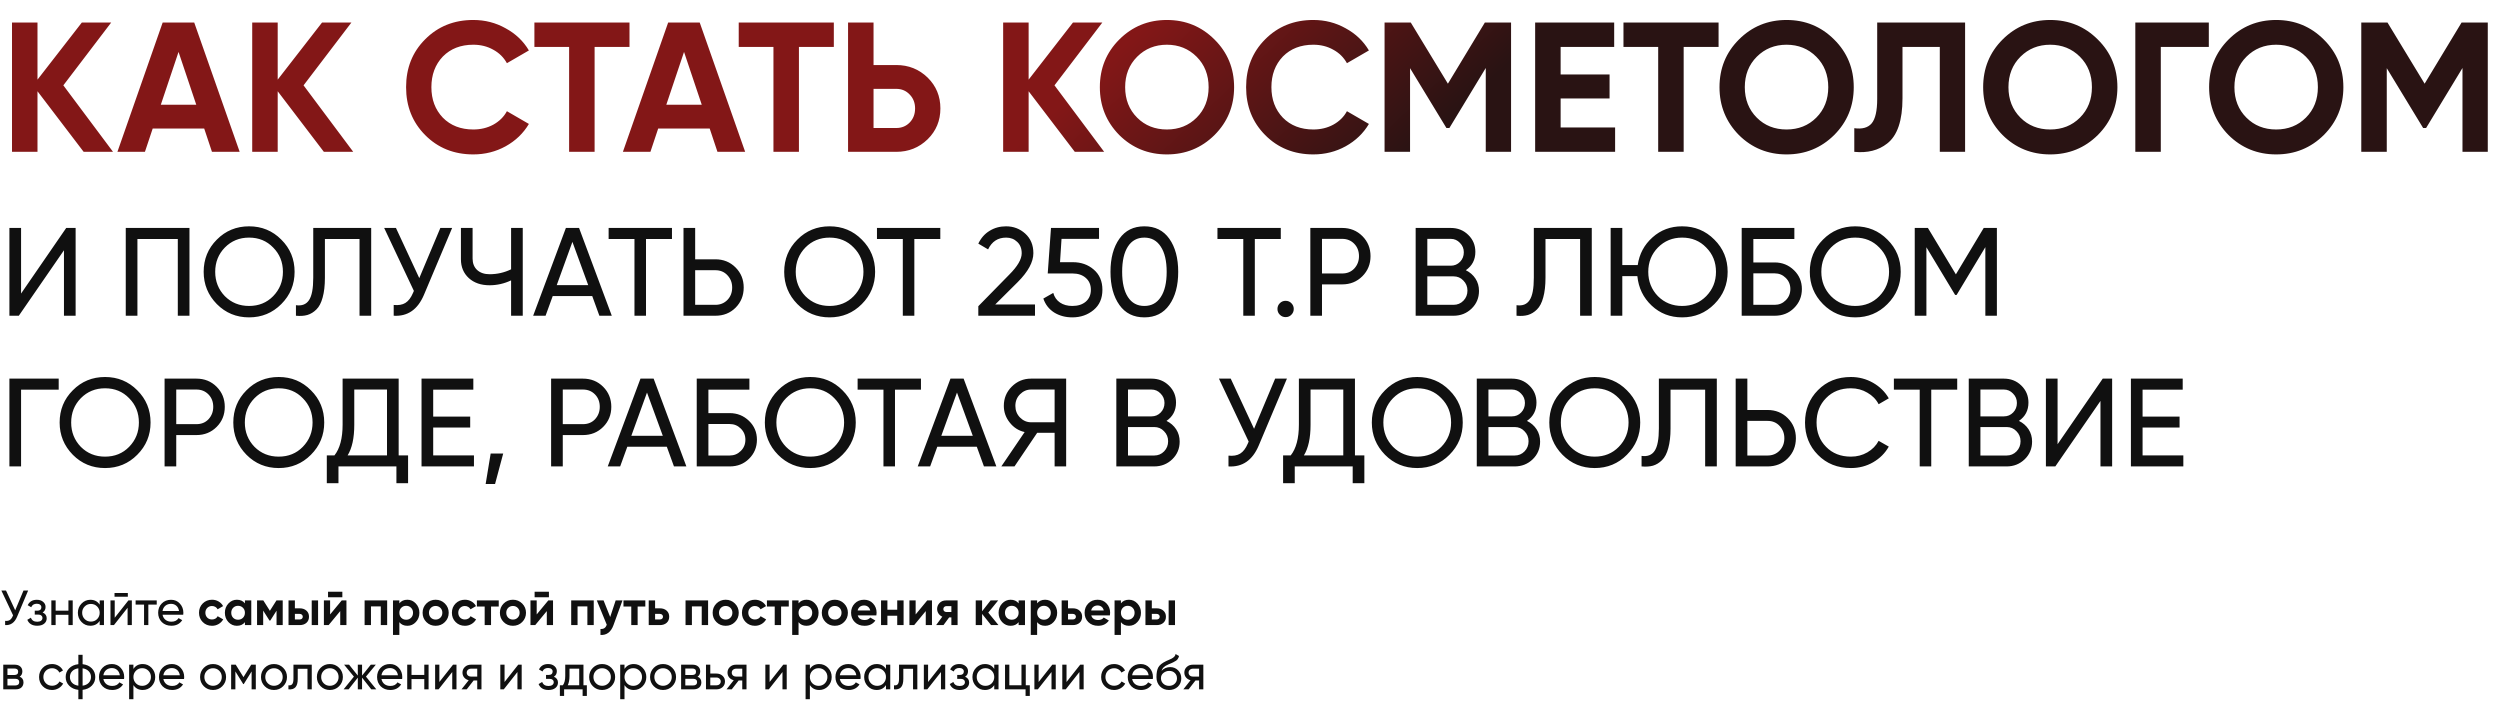
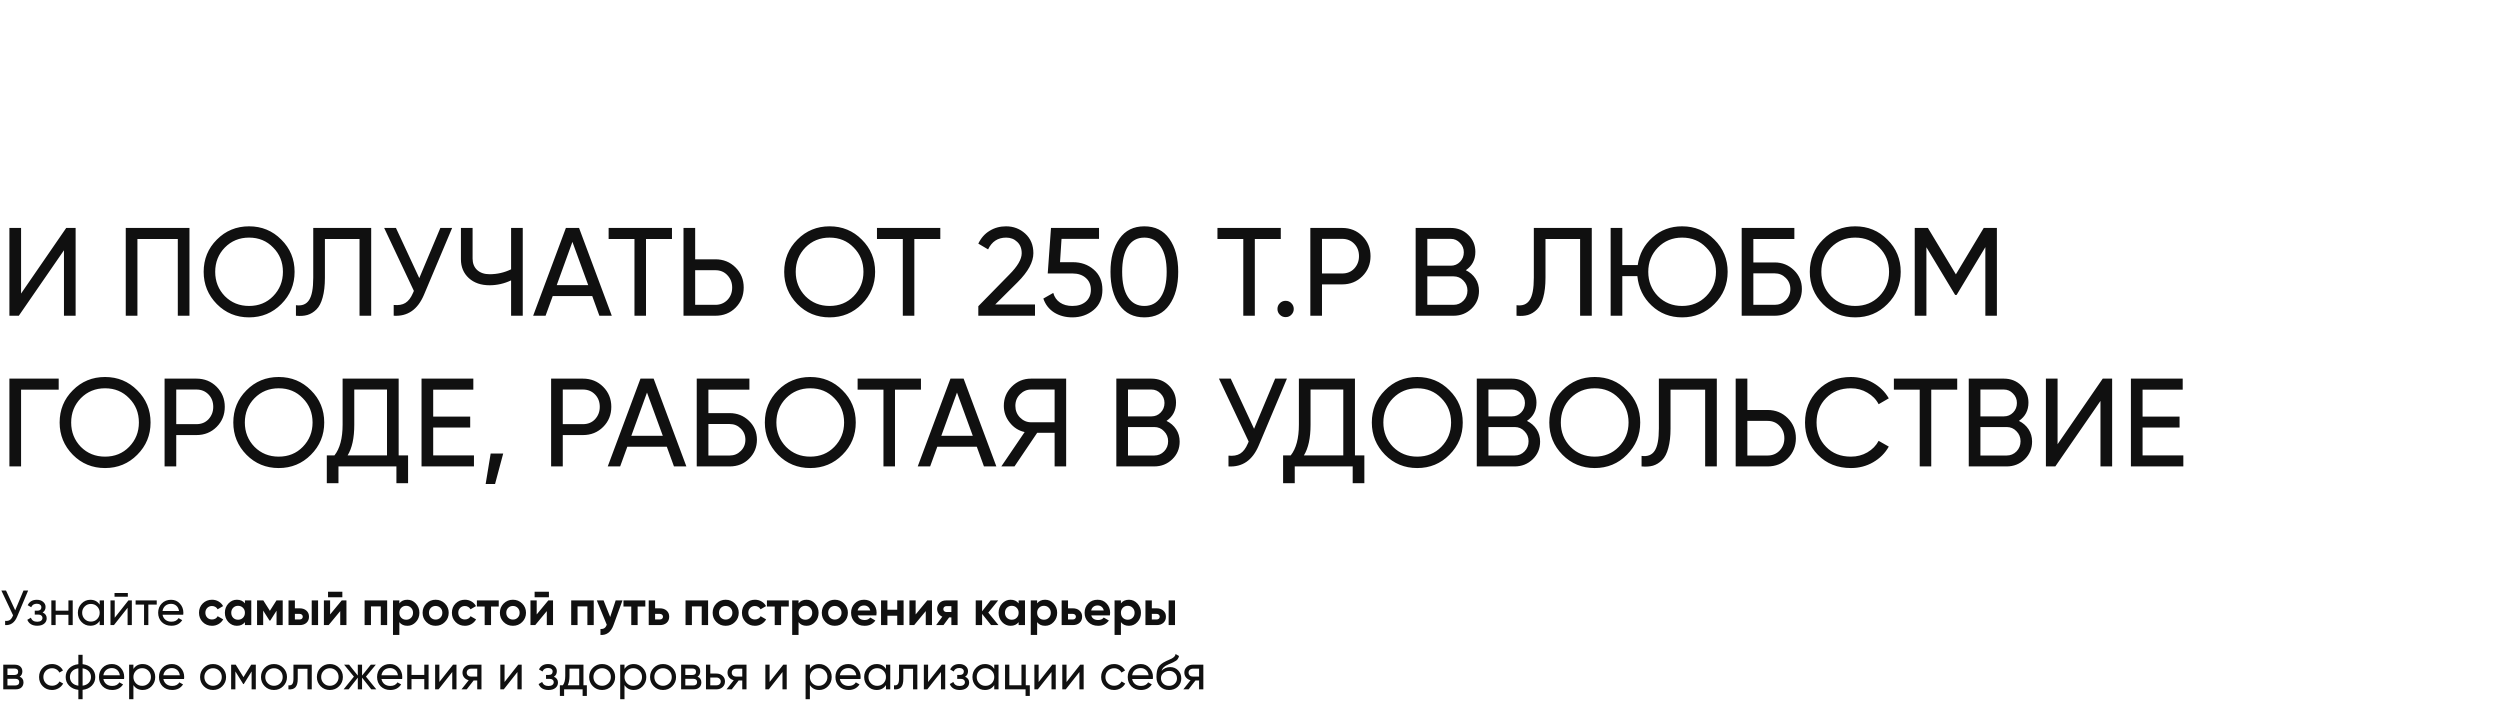
<svg xmlns="http://www.w3.org/2000/svg" width="6537" height="1852" viewBox="0 0 6537 1852" fill="none">
-   <path d="M165.624 223.167L295.515 397H218.739L98.022 238.619V397H31.386V58.992H98.022V208.199L213.911 58.992H290.687L165.624 223.167ZM626.672 397H554.242L533.962 336.159H399.242L378.961 397H307.014L425.316 58.992H507.887L626.672 397ZM466.843 135.768L420.488 273.869H513.198L466.843 135.768ZM793.73 223.167L923.621 397H846.845L726.128 238.619V397H659.492V58.992H726.128V208.199L842.017 58.992H918.793L793.73 223.167ZM1237.6 403.76C1187.06 403.76 1145.05 386.86 1111.57 353.059C1078.41 319.58 1061.83 277.892 1061.83 227.996C1061.83 177.778 1078.41 136.09 1111.57 102.933C1145.05 69.132 1187.06 52.232 1237.6 52.232C1268.18 52.232 1296.35 59.475 1322.1 73.961C1348.18 88.125 1368.46 107.44 1382.94 131.905L1325.48 165.223C1317.11 150.093 1305.2 138.344 1289.75 129.974C1274.3 121.282 1256.91 116.936 1237.6 116.936C1204.76 116.936 1178.21 127.238 1157.93 147.84C1137.97 168.764 1127.99 195.483 1127.99 227.996C1127.99 260.187 1137.97 286.745 1157.93 307.669C1178.21 328.272 1204.76 338.573 1237.6 338.573C1256.91 338.573 1274.3 334.388 1289.75 326.018C1305.52 317.327 1317.43 305.577 1325.48 290.769L1382.94 324.087C1368.46 348.552 1348.18 368.028 1322.1 382.514C1296.35 396.678 1268.18 403.76 1237.6 403.76ZM1397.35 58.992H1646.03V122.731H1554.77V397H1488.13V122.731H1397.35V58.992ZM1948.43 397H1876L1855.72 336.159H1721L1700.72 397H1628.77L1747.07 58.992H1829.64L1948.43 397ZM1788.6 135.768L1742.25 273.869H1834.96L1788.6 135.768ZM1931.62 58.992H2180.3V122.731H2089.04V397H2022.4V122.731H1931.62V58.992ZM2284.13 170.052H2343.53C2375.72 170.052 2403.08 180.997 2425.61 202.887C2447.82 224.777 2458.93 251.657 2458.93 283.526C2458.93 315.395 2447.82 342.275 2425.61 364.165C2403.08 386.055 2375.72 397 2343.53 397H2217.5V58.992H2284.13V170.052ZM2284.13 334.71H2343.53C2357.69 334.71 2369.44 329.881 2378.77 320.224C2388.11 310.567 2392.78 298.334 2392.78 283.526C2392.78 269.04 2388.11 256.968 2378.77 247.311C2369.44 237.332 2357.69 232.342 2343.53 232.342H2284.13V334.71ZM2757.27 223.167L2887.16 397H2810.38L2689.67 238.619V397H2623.03V58.992H2689.67V208.199L2805.55 58.992H2882.33L2757.27 223.167ZM3175.75 353.059C3141.63 386.86 3100.1 403.76 3051.17 403.76C3002.24 403.76 2960.72 386.86 2926.59 353.059C2892.79 318.614 2875.89 276.927 2875.89 227.996C2875.89 178.744 2892.79 137.217 2926.59 103.416C2960.72 69.293 3002.24 52.232 3051.17 52.232C3100.1 52.232 3141.63 69.293 3175.75 103.416C3209.88 137.217 3226.94 178.744 3226.94 227.996C3226.94 277.249 3209.88 318.936 3175.75 353.059ZM2973.43 307.669C2994.03 328.272 3019.95 338.573 3051.17 338.573C3082.4 338.573 3108.31 328.272 3128.91 307.669C3149.84 286.745 3160.3 260.187 3160.3 227.996C3160.3 195.805 3149.84 169.247 3128.91 148.323C3107.99 127.399 3082.08 116.936 3051.17 116.936C3020.27 116.936 2994.36 127.399 2973.43 148.323C2952.51 169.247 2942.04 195.805 2942.04 227.996C2942.04 260.187 2952.51 286.745 2973.43 307.669ZM3434.08 403.76C3383.54 403.76 3341.53 386.86 3308.05 353.059C3274.9 319.58 3258.32 277.892 3258.32 227.996C3258.32 177.778 3274.9 136.09 3308.05 102.933C3341.53 69.132 3383.54 52.232 3434.08 52.232C3464.67 52.232 3492.83 59.475 3518.59 73.961C3544.66 88.125 3564.94 107.44 3579.43 131.905L3521.97 165.223C3513.6 150.093 3501.69 138.344 3486.23 129.974C3470.78 121.282 3453.4 116.936 3434.08 116.936C3401.25 116.936 3374.69 127.238 3354.41 147.84C3334.45 168.764 3324.47 195.483 3324.47 227.996C3324.47 260.187 3334.45 286.745 3354.41 307.669C3374.69 328.272 3401.25 338.573 3434.08 338.573C3453.4 338.573 3470.78 334.388 3486.23 326.018C3502.01 317.327 3513.92 305.577 3521.97 290.769L3579.43 324.087C3564.94 348.552 3544.66 368.028 3518.59 382.514C3492.83 396.678 3464.67 403.76 3434.08 403.76ZM3882.56 58.992H3951.13V397H3884.97V177.778L3789.85 334.71H3782.12L3687 178.261V397H3620.36V58.992H3688.93L3785.98 218.822L3882.56 58.992ZM4080.74 257.451V333.261H4223.19V397H4014.11V58.992H4220.77V122.731H4080.74V194.678H4208.7V257.451H4080.74ZM4245.05 58.992H4493.73V122.731H4402.46V397H4335.83V122.731H4245.05V58.992ZM4796 353.059C4761.88 386.86 4720.35 403.76 4671.42 403.76C4622.49 403.76 4580.96 386.86 4546.84 353.059C4513.04 318.614 4496.14 276.927 4496.14 227.996C4496.14 178.744 4513.04 137.217 4546.84 103.416C4580.96 69.293 4622.49 52.232 4671.42 52.232C4720.35 52.232 4761.88 69.293 4796 103.416C4830.12 137.217 4847.19 178.744 4847.19 227.996C4847.19 277.249 4830.12 318.936 4796 353.059ZM4593.68 307.669C4614.28 328.272 4640.2 338.573 4671.42 338.573C4702.65 338.573 4728.56 328.272 4749.16 307.669C4770.09 286.745 4780.55 260.187 4780.55 227.996C4780.55 195.805 4770.09 169.247 4749.16 148.323C4728.24 127.399 4702.33 116.936 4671.42 116.936C4640.52 116.936 4614.6 127.399 4593.68 148.323C4572.76 169.247 4562.29 195.805 4562.29 227.996C4562.29 260.187 4572.76 286.745 4593.68 307.669ZM4848.61 397V335.193C4869.21 338.09 4884.34 333.905 4894 322.638C4903.66 311.049 4908.49 289.803 4908.49 258.9V58.992H5138.33V397H5072.18V122.731H4974.64V256.968C4974.64 315.234 4961.28 354.669 4934.56 375.271C4911.71 393.298 4883.06 400.541 4848.61 397ZM5485.41 353.059C5451.29 386.86 5409.76 403.76 5360.83 403.76C5311.9 403.76 5270.37 386.86 5236.25 353.059C5202.45 318.614 5185.55 276.927 5185.55 227.996C5185.55 178.744 5202.45 137.217 5236.25 103.416C5270.37 69.293 5311.9 52.232 5360.83 52.232C5409.76 52.232 5451.29 69.293 5485.41 103.416C5519.53 137.217 5536.59 178.744 5536.59 227.996C5536.59 277.249 5519.53 318.936 5485.41 353.059ZM5283.09 307.669C5303.69 328.272 5329.6 338.573 5360.83 338.573C5392.06 338.573 5417.97 328.272 5438.57 307.669C5459.5 286.745 5469.96 260.187 5469.96 227.996C5469.96 195.805 5459.5 169.247 5438.57 148.323C5417.65 127.399 5391.73 116.936 5360.83 116.936C5329.93 116.936 5304.01 127.399 5283.09 148.323C5262.16 169.247 5251.7 195.805 5251.7 227.996C5251.7 260.187 5262.16 286.745 5283.09 307.669ZM5583.43 58.992H5775.61V122.731H5650.06V397H5583.43V58.992ZM6076.26 353.059C6042.14 386.86 6000.61 403.76 5951.68 403.76C5902.75 403.76 5861.23 386.86 5827.1 353.059C5793.3 318.614 5776.4 276.927 5776.4 227.996C5776.4 178.744 5793.3 137.217 5827.1 103.416C5861.23 69.293 5902.75 52.232 5951.68 52.232C6000.61 52.232 6042.14 69.293 6076.26 103.416C6110.39 137.217 6127.45 178.744 6127.45 227.996C6127.45 277.249 6110.39 318.936 6076.26 353.059ZM5873.94 307.669C5894.54 328.272 5920.46 338.573 5951.68 338.573C5982.91 338.573 6008.82 328.272 6029.42 307.669C6050.35 286.745 6060.81 260.187 6060.81 227.996C6060.81 195.805 6050.35 169.247 6029.42 148.323C6008.5 127.399 5982.59 116.936 5951.68 116.936C5920.78 116.936 5894.87 127.399 5873.94 148.323C5853.02 169.247 5842.55 195.805 5842.55 227.996C5842.55 260.187 5853.02 286.745 5873.94 307.669ZM6436.48 58.992H6505.05V397H6438.89V177.778L6343.77 334.71H6336.04L6240.92 178.261V397H6174.28V58.992H6242.85L6339.91 218.822L6436.48 58.992Z" fill="url(#paint0_linear_1565_814)" />
  <path d="M197.743 825.596H167.246V654.415L49.19 825.596H24.595V596.043H55.093V767.552L173.148 596.043H197.743V825.596ZM328.829 596.043H495.419V825.596H464.921V624.901H359.327V825.596H328.829V596.043ZM532.542 710.819C532.542 677.589 544.019 649.496 566.975 626.541C589.93 603.367 618.023 591.78 651.253 591.78C684.484 591.78 712.577 603.367 735.532 626.541C758.706 649.496 770.293 677.589 770.293 710.819C770.293 743.831 758.706 771.924 735.532 795.098C712.577 818.272 684.484 829.859 651.253 829.859C618.023 829.859 589.93 818.272 566.975 795.098C544.019 771.705 532.542 743.613 532.542 710.819ZM739.795 710.819C739.795 685.459 731.269 664.253 714.216 647.2C697.601 629.929 676.613 621.294 651.253 621.294C626.112 621.294 605.015 629.929 587.962 647.2C571.128 664.472 562.711 685.678 562.711 710.819C562.711 735.742 571.128 756.949 587.962 774.438C605.015 791.491 626.112 800.017 651.253 800.017C676.613 800.017 697.601 791.491 714.216 774.438C731.269 756.949 739.795 735.742 739.795 710.819ZM773.823 825.596V798.049C789.345 800.236 800.714 795.863 807.928 784.932C815.361 774.001 819.078 754.434 819.078 726.232V596.043H970.582V825.596H940.085V624.901H849.575V726.232C849.575 746.564 847.608 763.726 843.673 777.718C839.956 791.709 834.491 802.203 827.276 809.199C820.28 816.195 812.41 821.005 803.665 823.628C795.139 826.033 785.191 826.689 773.823 825.596ZM1096.33 727.216L1151.42 596.043H1182.25L1108.46 771.159C1092.07 809.636 1065.72 827.782 1029.43 825.596V797.394C1041.89 798.705 1052.06 796.956 1059.93 792.147C1068.02 787.118 1074.69 778.373 1079.93 765.912L1082.23 760.665L1004.51 596.043H1035.33L1096.33 727.216ZM1336.4 704.261V596.043H1366.9V825.596H1336.4V733.119C1318.47 741.645 1299.67 745.908 1280 745.908C1257.7 745.908 1239.66 739.677 1225.89 727.216C1212.11 714.536 1205.23 698.139 1205.23 678.026V596.043H1235.73V676.059C1235.73 688.52 1239.66 698.467 1247.53 705.9C1255.62 713.334 1266.55 717.05 1280.32 717.05C1300 717.05 1318.69 712.787 1336.4 704.261ZM1599.71 825.596H1567.24L1548.55 774.11H1445.25L1426.56 825.596H1394.09L1479.68 596.043H1514.12L1599.71 825.596ZM1496.74 632.444L1455.75 745.58H1538.06L1496.74 632.444ZM1591.44 596.043H1757.05V624.901H1689.17V825.596H1659V624.901H1591.44V596.043ZM1817.73 678.026H1870.53C1891.51 678.026 1909.11 685.131 1923.32 699.342C1937.53 713.552 1944.64 731.042 1944.64 751.811C1944.64 772.799 1937.53 790.398 1923.32 804.608C1909.33 818.6 1891.73 825.596 1870.53 825.596H1787.23V596.043H1817.73V678.026ZM1817.73 797.066H1870.53C1883.21 797.066 1893.7 792.802 1902.01 784.276C1910.32 775.75 1914.47 764.928 1914.47 751.811C1914.47 739.131 1910.32 728.418 1902.01 719.674C1893.92 710.929 1883.42 706.556 1870.53 706.556H1817.73V797.066ZM2050.51 710.819C2050.51 677.589 2061.99 649.496 2084.94 626.541C2107.9 603.367 2135.99 591.78 2169.22 591.78C2202.45 591.78 2230.54 603.367 2253.5 626.541C2276.67 649.496 2288.26 677.589 2288.26 710.819C2288.26 743.831 2276.67 771.924 2253.5 795.098C2230.54 818.272 2202.45 829.859 2169.22 829.859C2135.99 829.859 2107.9 818.272 2084.94 795.098C2061.99 771.705 2050.51 743.613 2050.51 710.819ZM2257.76 710.819C2257.76 685.459 2249.24 664.253 2232.18 647.2C2215.57 629.929 2194.58 621.294 2169.22 621.294C2144.08 621.294 2122.98 629.929 2105.93 647.2C2089.1 664.472 2080.68 685.678 2080.68 710.819C2080.68 735.742 2089.1 756.949 2105.93 774.438C2122.98 791.491 2144.08 800.017 2169.22 800.017C2194.58 800.017 2215.57 791.491 2232.18 774.438C2249.24 756.949 2257.76 735.742 2257.76 710.819ZM2293.1 596.043H2458.71V624.901H2390.83V825.596H2360.66V624.901H2293.1V596.043ZM2706.31 825.596H2558.09V800.673L2639.08 718.034C2660.73 696.39 2671.55 677.808 2671.55 662.285C2671.55 649.605 2667.61 639.658 2659.74 632.444C2652.09 625.01 2642.47 621.294 2630.89 621.294C2609.24 621.294 2593.5 631.569 2583.66 652.119L2558.09 637.035C2565.08 622.387 2574.92 611.237 2587.6 603.585C2600.28 595.715 2614.6 591.78 2630.56 591.78C2650.02 591.78 2666.74 598.12 2680.73 610.8C2694.94 623.699 2702.05 640.751 2702.05 661.957C2702.05 685.131 2688.38 710.382 2661.06 737.71L2602.36 796.082H2706.31V825.596ZM2771.74 685.569H2805.19C2826.84 685.569 2845.09 692.018 2859.96 704.917C2875.04 717.815 2882.58 735.414 2882.58 757.714C2882.58 780.232 2874.93 797.831 2859.63 810.511C2844.11 823.409 2825.52 829.859 2803.88 829.859C2785.95 829.859 2770.1 825.596 2756.33 817.069C2742.78 808.325 2733.38 796.191 2728.13 780.669L2754.03 765.912C2757.1 776.843 2763 785.26 2771.74 791.163C2780.49 797.066 2791.2 800.017 2803.88 800.017C2818.53 800.017 2830.22 796.3 2838.97 788.867C2847.93 781.216 2852.41 770.831 2852.41 757.714C2852.41 744.596 2847.93 734.212 2838.97 726.56C2830.22 718.908 2818.75 715.082 2804.54 715.082H2739.61L2748.13 596.043H2873.73V624.573H2775.68L2771.74 685.569ZM3057.5 797.394C3042.2 819.037 3020.44 829.859 2992.24 829.859C2964.04 829.859 2942.29 819.037 2926.98 797.394C2911.46 775.531 2903.7 746.673 2903.7 710.819C2903.7 674.965 2911.46 646.107 2926.98 624.245C2942.29 602.602 2964.04 591.78 2992.24 591.78C3020.44 591.78 3042.2 602.602 3057.5 624.245C3073.02 646.107 3080.78 674.965 3080.78 710.819C3080.78 746.673 3073.02 775.531 3057.5 797.394ZM2934.2 710.819C2934.2 739.24 2939.23 761.212 2949.28 776.734C2959.34 792.256 2973.66 800.017 2992.24 800.017C3010.82 800.017 3025.14 792.256 3035.2 776.734C3045.48 761.212 3050.61 739.24 3050.61 710.819C3050.61 682.399 3045.48 660.427 3035.2 644.905C3025.14 629.164 3010.82 621.294 2992.24 621.294C2973.66 621.294 2959.34 629.055 2949.28 644.577C2939.23 660.099 2934.2 682.18 2934.2 710.819ZM3183.39 596.043H3348.99V624.901H3281.11V825.596H3250.94V624.901H3183.39V596.043ZM3361.6 829.203C3355.69 829.203 3350.67 827.126 3346.51 822.972C3342.36 818.818 3340.28 813.79 3340.28 807.887C3340.28 801.985 3342.36 796.956 3346.51 792.802C3350.67 788.649 3355.69 786.572 3361.6 786.572C3367.72 786.572 3372.75 788.649 3376.68 792.802C3380.84 796.956 3382.91 801.985 3382.91 807.887C3382.91 813.79 3380.84 818.818 3376.68 822.972C3372.75 827.126 3367.72 829.203 3361.6 829.203ZM3426.25 596.043H3509.55C3530.54 596.043 3548.13 603.148 3562.34 617.359C3576.56 631.569 3583.66 649.059 3583.66 669.828C3583.66 690.597 3576.56 708.087 3562.34 722.297C3548.13 736.507 3530.54 743.613 3509.55 743.613H3456.75V825.596H3426.25V596.043ZM3456.75 715.082H3509.55C3522.45 715.082 3532.94 710.819 3541.03 702.293C3549.34 693.33 3553.49 682.508 3553.49 669.828C3553.49 656.711 3549.34 645.889 3541.03 637.363C3532.72 628.836 3522.23 624.573 3509.55 624.573H3456.75V715.082ZM3832.84 706.556C3843.55 711.803 3851.97 719.127 3858.09 728.528C3864.21 737.928 3867.27 748.641 3867.27 760.665C3867.27 779.029 3860.82 794.442 3847.92 806.904C3835.02 819.365 3819.28 825.596 3800.7 825.596H3701.66V596.043H3793.49C3811.63 596.043 3826.83 602.055 3839.07 614.079C3851.53 626.103 3857.76 640.97 3857.76 658.678C3857.76 679.229 3849.45 695.188 3832.84 706.556ZM3793.49 624.573H3732.16V694.751H3793.49C3803.11 694.751 3811.19 691.362 3817.75 684.585C3824.31 677.808 3827.59 669.5 3827.59 659.662C3827.59 650.043 3824.2 641.844 3817.42 635.067C3810.87 628.071 3802.89 624.573 3793.49 624.573ZM3732.16 797.066H3800.7C3810.98 797.066 3819.61 793.458 3826.61 786.244C3833.6 779.029 3837.1 770.175 3837.1 759.681C3837.1 749.406 3833.49 740.661 3826.28 733.447C3819.5 726.232 3810.98 722.625 3800.7 722.625H3732.16V797.066ZM3965.4 825.596V798.049C3980.92 800.236 3992.29 795.863 3999.5 784.932C4006.94 774.001 4010.65 754.434 4010.65 726.232V596.043H4162.16V825.596H4131.66V624.901H4041.15V726.232C4041.15 746.564 4039.18 763.726 4035.25 777.718C4031.53 791.709 4026.07 802.203 4018.85 809.199C4011.86 816.195 4003.99 821.005 3995.24 823.628C3986.71 826.033 3976.77 826.689 3965.4 825.596ZM4398.42 591.78C4431.65 591.78 4459.74 603.367 4482.7 626.541C4505.87 649.496 4517.46 677.589 4517.46 710.819C4517.46 743.831 4505.87 771.924 4482.7 795.098C4459.74 818.272 4431.65 829.859 4398.42 829.859C4367.16 829.859 4340.59 819.584 4318.73 799.033C4296.87 778.483 4284.41 752.795 4281.35 721.969H4241.99V825.596H4211.5V596.043H4241.99V693.111H4282.33C4286.48 664.034 4299.38 639.877 4321.03 620.638C4342.45 601.399 4368.25 591.78 4398.42 591.78ZM4486.96 710.819C4486.96 685.459 4478.43 664.253 4461.38 647.2C4444.77 629.929 4423.78 621.294 4398.42 621.294C4373.28 621.294 4352.18 629.929 4335.13 647.2C4318.29 664.472 4309.88 685.678 4309.88 710.819C4309.88 735.742 4318.29 756.949 4335.13 774.438C4352.18 791.491 4373.28 800.017 4398.42 800.017C4423.56 800.017 4444.55 791.491 4461.38 774.438C4478.43 756.949 4486.96 735.742 4486.96 710.819ZM4584.66 686.224H4640.41C4660.08 686.224 4676.92 693.002 4690.91 706.556C4704.68 719.892 4711.57 736.289 4711.57 755.746C4711.57 775.422 4704.68 792.037 4690.91 805.592C4677.57 818.928 4660.74 825.596 4640.41 825.596H4554.16V596.043H4691.89V624.901H4584.66V686.224ZM4584.66 797.066H4640.41C4651.78 797.066 4661.39 793.13 4669.27 785.26C4677.35 777.39 4681.4 767.552 4681.4 755.746C4681.4 744.159 4677.35 734.431 4669.27 726.56C4661.39 718.69 4651.78 714.755 4640.41 714.755H4584.66V797.066ZM4732.25 710.819C4732.25 677.589 4743.73 649.496 4766.69 626.541C4789.64 603.367 4817.73 591.78 4850.97 591.78C4884.2 591.78 4912.29 603.367 4935.24 626.541C4958.42 649.496 4970 677.589 4970 710.819C4970 743.831 4958.42 771.924 4935.24 795.098C4912.29 818.272 4884.2 829.859 4850.97 829.859C4817.73 829.859 4789.64 818.272 4766.69 795.098C4743.73 771.705 4732.25 743.613 4732.25 710.819ZM4939.51 710.819C4939.51 685.459 4930.98 664.253 4913.93 647.2C4897.31 629.929 4876.33 621.294 4850.97 621.294C4825.82 621.294 4804.73 629.929 4787.67 647.2C4770.84 664.472 4762.42 685.678 4762.42 710.819C4762.42 735.742 4770.84 756.949 4787.67 774.438C4804.73 791.491 4825.82 800.017 4850.97 800.017C4876.33 800.017 4897.31 791.491 4913.93 774.438C4930.98 756.949 4939.51 735.742 4939.51 710.819ZM5187.03 596.043H5221.46V825.596H5191.3V646.217L5116.2 771.159H5112.26L5037.17 646.545V825.596H5006.67V596.043H5041.1L5114.23 717.378L5187.03 596.043ZM24.595 990.043H153.472V1018.9H55.093V1219.6H24.595V990.043ZM155.932 1104.82C155.932 1071.59 167.409 1043.5 190.365 1020.54C213.32 997.367 241.413 985.78 274.643 985.78C307.874 985.78 335.967 997.367 358.922 1020.54C382.096 1043.5 393.683 1071.59 393.683 1104.82C393.683 1137.83 382.096 1165.92 358.922 1189.1C335.967 1212.27 307.874 1223.86 274.643 1223.86C241.413 1223.86 213.32 1212.27 190.365 1189.1C167.409 1165.71 155.932 1137.61 155.932 1104.82ZM363.185 1104.82C363.185 1079.46 354.659 1058.25 337.606 1041.2C320.991 1023.93 300.003 1015.29 274.643 1015.29C249.502 1015.29 228.405 1023.93 211.352 1041.2C194.519 1058.47 186.102 1079.68 186.102 1104.82C186.102 1129.74 194.519 1150.95 211.352 1168.44C228.405 1185.49 249.502 1194.02 274.643 1194.02C300.003 1194.02 320.991 1185.49 337.606 1168.44C354.659 1150.95 363.185 1129.74 363.185 1104.82ZM430.347 990.043H513.642C534.63 990.043 552.229 997.148 566.439 1011.36C580.65 1025.57 587.755 1043.06 587.755 1063.83C587.755 1084.6 580.65 1102.09 566.439 1116.3C552.229 1130.51 534.63 1137.61 513.642 1137.61H460.845V1219.6H430.347V990.043ZM460.845 1109.08H513.642C526.541 1109.08 537.035 1104.82 545.124 1096.29C553.431 1087.33 557.585 1076.51 557.585 1063.83C557.585 1050.71 553.431 1039.89 545.124 1031.36C536.816 1022.84 526.322 1018.57 513.642 1018.57H460.845V1109.08ZM610.041 1104.82C610.041 1071.59 621.519 1043.5 644.474 1020.54C667.429 997.367 695.522 985.78 728.753 985.78C761.983 985.78 790.076 997.367 813.031 1020.54C836.205 1043.5 847.792 1071.59 847.792 1104.82C847.792 1137.83 836.205 1165.92 813.031 1189.1C790.076 1212.27 761.983 1223.86 728.753 1223.86C695.522 1223.86 667.429 1212.27 644.474 1189.1C621.519 1165.71 610.041 1137.61 610.041 1104.82ZM817.295 1104.82C817.295 1079.46 808.768 1058.25 791.716 1041.2C775.101 1023.93 754.113 1015.29 728.753 1015.29C703.611 1015.29 682.514 1023.93 665.462 1041.2C648.628 1058.47 640.211 1079.68 640.211 1104.82C640.211 1129.74 648.628 1150.95 665.462 1168.44C682.514 1185.49 703.611 1194.02 728.753 1194.02C754.113 1194.02 775.101 1185.49 791.716 1168.44C808.768 1150.95 817.295 1129.74 817.295 1104.82ZM1042.44 990.043V1190.74H1067.03V1263.54H1036.54V1219.6H885.031V1263.54H854.533V1190.74H874.537C888.747 1172.81 895.852 1145.92 895.852 1110.07V990.043H1042.44ZM908.97 1190.74H1011.94V1018.57H926.35V1110.72C926.35 1145.26 920.557 1171.94 908.97 1190.74ZM1132.72 1117.94V1190.74H1239.3V1219.6H1102.22V990.043H1237.66V1018.9H1132.72V1089.41H1229.46V1117.94H1132.72ZM1283 1185.82H1315.8L1294.48 1265.51H1269.89L1283 1185.82ZM1441.05 990.043H1524.34C1545.33 990.043 1562.93 997.148 1577.14 1011.36C1591.35 1025.57 1598.45 1043.06 1598.45 1063.83C1598.45 1084.6 1591.35 1102.09 1577.14 1116.3C1562.93 1130.51 1545.33 1137.61 1524.34 1137.61H1471.54V1219.6H1441.05V990.043ZM1471.54 1109.08H1524.34C1537.24 1109.08 1547.73 1104.82 1555.82 1096.29C1564.13 1087.33 1568.28 1076.51 1568.28 1063.83C1568.28 1050.71 1564.13 1039.89 1555.82 1031.36C1547.51 1022.84 1537.02 1018.57 1524.34 1018.57H1471.54V1109.08ZM1794.74 1219.6H1762.27L1743.58 1168.11H1640.28L1621.59 1219.6H1589.12L1674.71 990.043H1709.15L1794.74 1219.6ZM1691.77 1026.44L1650.78 1139.58H1733.09L1691.77 1026.44ZM1852.32 1080.22H1908.06C1927.74 1080.22 1944.57 1087 1958.57 1100.56C1972.34 1113.89 1979.23 1130.29 1979.23 1149.75C1979.23 1169.42 1972.34 1186.04 1958.57 1199.59C1945.23 1212.93 1928.4 1219.6 1908.06 1219.6H1821.82V990.043H1959.55V1018.9H1852.32V1080.22ZM1852.32 1191.07H1908.06C1919.43 1191.07 1929.05 1187.13 1936.92 1179.26C1945.01 1171.39 1949.06 1161.55 1949.06 1149.75C1949.06 1138.16 1945.01 1128.43 1936.92 1120.56C1929.05 1112.69 1919.43 1108.75 1908.06 1108.75H1852.32V1191.07ZM1999.91 1104.82C1999.91 1071.59 2011.39 1043.5 2034.34 1020.54C2057.3 997.367 2085.39 985.78 2118.62 985.78C2151.85 985.78 2179.95 997.367 2202.9 1020.54C2226.07 1043.5 2237.66 1071.59 2237.66 1104.82C2237.66 1137.83 2226.07 1165.92 2202.9 1189.1C2179.95 1212.27 2151.85 1223.86 2118.62 1223.86C2085.39 1223.86 2057.3 1212.27 2034.34 1189.1C2011.39 1165.71 1999.91 1137.61 1999.91 1104.82ZM2207.16 1104.82C2207.16 1079.46 2198.64 1058.25 2181.59 1041.2C2164.97 1023.93 2143.98 1015.29 2118.62 1015.29C2093.48 1015.29 2072.38 1023.93 2055.33 1041.2C2038.5 1058.47 2030.08 1079.68 2030.08 1104.82C2030.08 1129.74 2038.5 1150.95 2055.33 1168.44C2072.38 1185.49 2093.48 1194.02 2118.62 1194.02C2143.98 1194.02 2164.97 1185.49 2181.59 1168.44C2198.64 1150.95 2207.16 1129.74 2207.16 1104.82ZM2242.5 990.043H2408.11V1018.9H2340.23V1219.6H2310.06V1018.9H2242.5V990.043ZM2605.28 1219.6H2572.82L2554.12 1168.11H2450.83L2432.13 1219.6H2399.67L2485.26 990.043H2519.69L2605.28 1219.6ZM2502.31 1026.44L2461.32 1139.58H2543.63L2502.31 1026.44ZM2695.96 990.043H2787.78V1219.6H2757.61V1131.71H2712.03L2652.67 1219.6H2618.24L2679.23 1129.74C2663.49 1126.24 2650.48 1117.94 2640.21 1104.82C2629.93 1091.92 2624.8 1077.38 2624.8 1061.2C2624.8 1041.53 2631.68 1024.8 2645.46 1011.03C2659.45 997.039 2676.28 990.043 2695.96 990.043ZM2695.96 1104.16H2757.61V1018.57H2695.96C2685.03 1018.57 2675.41 1022.73 2667.1 1031.03C2659.01 1039.12 2654.97 1049.18 2654.97 1061.2C2654.97 1073.23 2659.01 1083.39 2667.1 1091.7C2675.41 1100.01 2685.03 1104.16 2695.96 1104.16ZM3050.16 1100.56C3060.87 1105.8 3069.28 1113.13 3075.41 1122.53C3081.53 1131.93 3084.59 1142.64 3084.59 1154.67C3084.59 1173.03 3078.14 1188.44 3065.24 1200.9C3052.34 1213.36 3036.6 1219.6 3018.02 1219.6H2918.98V990.043H3010.8C3028.95 990.043 3044.14 996.055 3056.39 1008.08C3068.85 1020.1 3075.08 1034.97 3075.08 1052.68C3075.08 1073.23 3066.77 1089.19 3050.16 1100.56ZM3010.8 1018.57H2949.48V1088.75H3010.8C3020.42 1088.75 3028.51 1085.36 3035.07 1078.58C3041.63 1071.81 3044.91 1063.5 3044.91 1053.66C3044.91 1044.04 3041.52 1035.84 3034.74 1029.07C3028.18 1022.07 3020.2 1018.57 3010.8 1018.57ZM2949.48 1191.07H3018.02C3028.29 1191.07 3036.93 1187.46 3043.92 1180.24C3050.92 1173.03 3054.42 1164.18 3054.42 1153.68C3054.42 1143.41 3050.81 1134.66 3043.6 1127.45C3036.82 1120.23 3028.29 1116.62 3018.02 1116.62H2949.48V1191.07ZM3279.13 1121.22L3334.22 990.043H3365.05L3291.26 1165.16C3274.87 1203.64 3248.52 1221.78 3212.23 1219.6V1191.39C3224.69 1192.71 3234.86 1190.96 3242.73 1186.15C3250.82 1181.12 3257.49 1172.37 3262.73 1159.91L3265.03 1154.67L3187.31 990.043H3218.13L3279.13 1121.22ZM3542.92 990.043V1190.74H3567.52V1263.54H3537.02V1219.6H3385.51V1263.54H3355.02V1190.74H3375.02C3389.23 1172.81 3396.34 1145.92 3396.34 1110.07V990.043H3542.92ZM3409.45 1190.74H3512.42V1018.57H3426.83V1110.72C3426.83 1145.26 3421.04 1171.94 3409.45 1190.74ZM3587.05 1104.82C3587.05 1071.59 3598.53 1043.5 3621.49 1020.54C3644.44 997.367 3672.53 985.78 3705.76 985.78C3738.99 985.78 3767.09 997.367 3790.04 1020.54C3813.22 1043.5 3824.8 1071.59 3824.8 1104.82C3824.8 1137.83 3813.22 1165.92 3790.04 1189.1C3767.09 1212.27 3738.99 1223.86 3705.76 1223.86C3672.53 1223.86 3644.44 1212.27 3621.49 1189.1C3598.53 1165.71 3587.05 1137.61 3587.05 1104.82ZM3794.31 1104.82C3794.31 1079.46 3785.78 1058.25 3768.73 1041.2C3752.11 1023.93 3731.12 1015.29 3705.76 1015.29C3680.62 1015.29 3659.53 1023.93 3642.47 1041.2C3625.64 1058.47 3617.22 1079.68 3617.22 1104.82C3617.22 1129.74 3625.64 1150.95 3642.47 1168.44C3659.53 1185.49 3680.62 1194.02 3705.76 1194.02C3731.12 1194.02 3752.11 1185.49 3768.73 1168.44C3785.78 1150.95 3794.31 1129.74 3794.31 1104.82ZM3992.64 1100.56C4003.35 1105.8 4011.77 1113.13 4017.89 1122.53C4024.01 1131.93 4027.07 1142.64 4027.07 1154.67C4027.07 1173.03 4020.62 1188.44 4007.73 1200.9C3994.83 1213.36 3979.09 1219.6 3960.5 1219.6H3861.47V990.043H3953.29C3971.43 990.043 3986.63 996.055 3998.87 1008.08C4011.33 1020.1 4017.56 1034.97 4017.56 1052.68C4017.56 1073.23 4009.26 1089.19 3992.64 1100.56ZM3953.29 1018.57H3891.97V1088.75H3953.29C3962.91 1088.75 3971 1085.36 3977.56 1078.58C3984.11 1071.81 3987.39 1063.5 3987.39 1053.66C3987.39 1044.04 3984.01 1035.84 3977.23 1029.07C3970.67 1022.07 3962.69 1018.57 3953.29 1018.57ZM3891.97 1191.07H3960.5C3970.78 1191.07 3979.41 1187.46 3986.41 1180.24C3993.41 1173.03 3996.9 1164.18 3996.9 1153.68C3996.9 1143.41 3993.3 1134.66 3986.08 1127.45C3979.3 1120.23 3970.78 1116.62 3960.5 1116.62H3891.97V1191.07ZM4051.09 1104.82C4051.09 1071.59 4062.57 1043.5 4085.52 1020.54C4108.48 997.367 4136.57 985.78 4169.8 985.78C4203.03 985.78 4231.12 997.367 4254.08 1020.54C4277.25 1043.5 4288.84 1071.59 4288.84 1104.82C4288.84 1137.83 4277.25 1165.92 4254.08 1189.1C4231.12 1212.27 4203.03 1223.86 4169.8 1223.86C4136.57 1223.86 4108.48 1212.27 4085.52 1189.1C4062.57 1165.71 4051.09 1137.61 4051.09 1104.82ZM4258.34 1104.82C4258.34 1079.46 4249.82 1058.25 4232.76 1041.2C4216.15 1023.93 4195.16 1015.29 4169.8 1015.29C4144.66 1015.29 4123.56 1023.93 4106.51 1041.2C4089.68 1058.47 4081.26 1079.68 4081.26 1104.82C4081.26 1129.74 4089.68 1150.95 4106.51 1168.44C4123.56 1185.49 4144.66 1194.02 4169.8 1194.02C4195.16 1194.02 4216.15 1185.49 4232.76 1168.44C4249.82 1150.95 4258.34 1129.74 4258.34 1104.82ZM4292.37 1219.6V1192.05C4307.89 1194.24 4319.26 1189.86 4326.48 1178.93C4333.91 1168 4337.63 1148.43 4337.63 1120.23V990.043H4489.13V1219.6H4458.63V1018.9H4368.12V1120.23C4368.12 1140.56 4366.16 1157.73 4362.22 1171.72C4358.5 1185.71 4353.04 1196.2 4345.82 1203.2C4338.83 1210.19 4330.96 1215 4322.21 1217.63C4313.69 1220.03 4303.74 1220.69 4292.37 1219.6ZM4568.97 1072.03H4621.76C4642.75 1072.03 4660.35 1079.13 4674.56 1093.34C4688.77 1107.55 4695.88 1125.04 4695.88 1145.81C4695.88 1166.8 4688.77 1184.4 4674.56 1198.61C4660.57 1212.6 4642.97 1219.6 4621.76 1219.6H4538.47V990.043H4568.97V1072.03ZM4568.97 1191.07H4621.76C4634.44 1191.07 4644.94 1186.8 4653.25 1178.28C4661.55 1169.75 4665.71 1158.93 4665.71 1145.81C4665.71 1133.13 4661.55 1122.42 4653.25 1113.67C4645.16 1104.93 4634.66 1100.56 4621.76 1100.56H4568.97V1191.07ZM4839.79 1223.86C4804.81 1223.86 4776.06 1212.38 4753.54 1189.43C4731.02 1166.69 4719.76 1138.49 4719.76 1104.82C4719.76 1071.15 4731.02 1042.95 4753.54 1020.21C4776.06 997.258 4804.81 985.78 4839.79 985.78C4860.56 985.78 4879.8 990.808 4897.5 1000.86C4915.21 1010.92 4928.99 1024.48 4938.82 1041.53L4912.26 1056.94C4905.7 1044.26 4895.86 1034.2 4882.75 1026.77C4869.85 1019.12 4855.53 1015.29 4839.79 1015.29C4813.12 1015.29 4791.47 1023.82 4774.86 1040.87C4758.24 1057.71 4749.93 1079.02 4749.93 1104.82C4749.93 1130.4 4758.24 1151.6 4774.86 1168.44C4791.47 1185.49 4813.12 1194.02 4839.79 1194.02C4855.53 1194.02 4869.85 1190.3 4882.75 1182.87C4895.86 1175.22 4905.7 1165.16 4912.26 1152.7L4938.82 1167.78C4929.2 1184.83 4915.54 1198.5 4897.83 1208.77C4880.34 1218.83 4860.99 1223.86 4839.79 1223.86ZM4952.11 990.043H5117.72V1018.9H5049.83V1219.6H5019.66V1018.9H4952.11V990.043ZM5279.07 1100.56C5289.78 1105.8 5298.2 1113.13 5304.32 1122.53C5310.44 1131.93 5313.5 1142.64 5313.5 1154.67C5313.5 1173.03 5307.05 1188.44 5294.16 1200.9C5281.26 1213.36 5265.52 1219.6 5246.93 1219.6H5147.9V990.043H5239.72C5257.86 990.043 5273.06 996.055 5285.3 1008.08C5297.76 1020.1 5303.99 1034.97 5303.99 1052.68C5303.99 1073.23 5295.69 1089.19 5279.07 1100.56ZM5239.72 1018.57H5178.4V1088.75H5239.72C5249.34 1088.75 5257.43 1085.36 5263.99 1078.58C5270.54 1071.81 5273.82 1063.5 5273.82 1053.66C5273.82 1044.04 5270.44 1035.84 5263.66 1029.07C5257.1 1022.07 5249.12 1018.57 5239.72 1018.57ZM5178.4 1191.07H5246.93C5257.21 1191.07 5265.84 1187.46 5272.84 1180.24C5279.84 1173.03 5283.33 1164.18 5283.33 1153.68C5283.33 1143.41 5279.73 1134.66 5272.51 1127.45C5265.73 1120.23 5257.21 1116.62 5246.93 1116.62H5178.4V1191.07ZM5522.8 1219.6H5492.3V1048.41L5374.25 1219.6H5349.65V990.043H5380.15V1161.55L5498.21 990.043H5522.8V1219.6ZM5602.4 1117.94V1190.74H5708.98V1219.6H5571.9V990.043H5707.34V1018.9H5602.4V1089.41H5699.14V1117.94H5602.4Z" fill="#101010" />
  <path d="M39.74 1595.8L61.416 1544.19H73.545L44.514 1613.09C38.063 1628.23 27.698 1635.37 13.419 1634.51V1623.41C18.322 1623.93 22.322 1623.24 25.418 1621.35C28.601 1619.37 31.224 1615.93 33.289 1611.03L34.192 1608.96L3.613 1544.19H15.741L39.74 1595.8ZM111.394 1601.48C118.533 1604.49 122.103 1609.61 122.103 1616.83C122.103 1622.42 119.91 1627.07 115.523 1630.77C111.136 1634.38 105.072 1636.19 97.33 1636.19C84.427 1636.19 75.783 1631.03 71.396 1620.7L80.815 1615.15C83.223 1622.21 88.771 1625.74 97.459 1625.74C101.674 1625.74 104.986 1624.83 107.394 1623.03C109.803 1621.22 111.007 1618.81 111.007 1615.8C111.007 1613.22 110.018 1611.11 108.039 1609.48C106.147 1607.84 103.566 1607.03 100.298 1607.03H90.879V1596.83H97.846C101.115 1596.83 103.652 1596.06 105.459 1594.51C107.265 1592.88 108.168 1590.68 108.168 1587.93C108.168 1585.09 107.093 1582.86 104.943 1581.22C102.792 1579.5 99.911 1578.64 96.298 1578.64C89.072 1578.64 84.169 1581.69 81.589 1587.8L72.428 1582.51C76.987 1573.05 84.944 1568.32 96.298 1568.32C103.179 1568.32 108.684 1570.12 112.813 1573.74C117.028 1577.26 119.136 1581.69 119.136 1587.03C119.136 1593.56 116.555 1598.38 111.394 1601.48ZM178.909 1596.83V1570H190.134V1634.51H178.909V1607.54H145.491V1634.51H134.266V1570H145.491V1596.83H178.909ZM260.638 1581.09V1570H271.863V1634.51H260.638V1623.41C255.133 1631.93 247.004 1636.19 236.252 1636.19C227.134 1636.19 219.436 1632.92 213.156 1626.38C206.791 1619.76 203.608 1611.71 203.608 1602.25C203.608 1592.88 206.791 1584.88 213.156 1578.25C219.522 1571.63 227.22 1568.32 236.252 1568.32C247.004 1568.32 255.133 1572.58 260.638 1581.09ZM237.671 1625.35C244.209 1625.35 249.671 1623.15 254.058 1618.77C258.445 1614.21 260.638 1608.7 260.638 1602.25C260.638 1595.71 258.445 1590.25 254.058 1585.87C249.671 1581.39 244.209 1579.16 237.671 1579.16C231.22 1579.16 225.801 1581.39 221.414 1585.87C217.027 1590.25 214.834 1595.71 214.834 1602.25C214.834 1608.7 217.027 1614.21 221.414 1618.77C225.801 1623.15 231.22 1625.35 237.671 1625.35ZM334.288 1560.32H299.451V1550.51H334.288V1560.32ZM299.967 1615.28L335.707 1570H344.739V1634.51H333.643V1589.22L297.902 1634.51H288.871V1570H299.967V1615.28ZM354.6 1570H409.824V1580.83H387.889V1634.51H376.664V1580.83H354.6V1570ZM479.073 1607.41H425.011C426.13 1613.09 428.753 1617.56 432.882 1620.83C437.011 1624.01 442.172 1625.61 448.365 1625.61C456.881 1625.61 463.074 1622.47 466.945 1616.19L476.493 1621.61C470.127 1631.33 460.666 1636.19 448.107 1636.19C437.957 1636.19 429.613 1633 423.076 1626.64C416.711 1620.1 413.528 1611.97 413.528 1602.25C413.528 1592.45 416.668 1584.36 422.947 1578C429.226 1571.54 437.355 1568.32 447.333 1568.32C456.795 1568.32 464.493 1571.67 470.429 1578.38C476.45 1584.92 479.46 1592.92 479.46 1602.38C479.46 1604.02 479.331 1605.69 479.073 1607.41ZM447.333 1578.9C441.398 1578.9 436.409 1580.58 432.366 1583.93C428.409 1587.29 425.958 1591.84 425.011 1597.61H468.106C467.16 1591.67 464.794 1587.07 461.01 1583.8C457.225 1580.53 452.666 1578.9 447.333 1578.9ZM554.426 1636.32C544.706 1636.32 536.577 1633.05 530.04 1626.51C523.588 1619.97 520.363 1611.89 520.363 1602.25C520.363 1592.62 523.588 1584.53 530.04 1578C536.577 1571.46 544.706 1568.19 554.426 1568.19C560.705 1568.19 566.425 1569.69 571.586 1572.71C576.747 1575.72 580.661 1579.76 583.328 1584.83L569.006 1593.22C567.715 1590.55 565.737 1588.45 563.07 1586.9C560.49 1585.35 557.565 1584.58 554.297 1584.58C549.308 1584.58 545.179 1586.25 541.91 1589.61C538.641 1592.88 537.007 1597.09 537.007 1602.25C537.007 1607.24 538.641 1611.46 541.91 1614.9C545.179 1618.17 549.308 1619.8 554.297 1619.8C557.651 1619.8 560.619 1619.07 563.199 1617.61C565.866 1616.06 567.844 1613.95 569.135 1611.28L583.586 1619.54C580.747 1624.7 576.704 1628.79 571.457 1631.8C566.296 1634.81 560.619 1636.32 554.426 1636.32ZM640.411 1577.61V1570H657.055V1634.51H640.411V1626.9C635.422 1633.18 628.411 1636.32 619.379 1636.32C610.777 1636.32 603.38 1633.05 597.187 1626.51C591.079 1619.89 588.026 1611.8 588.026 1602.25C588.026 1592.79 591.079 1584.75 597.187 1578.12C603.38 1571.5 610.777 1568.19 619.379 1568.19C628.411 1568.19 635.422 1571.33 640.411 1577.61ZM609.702 1615.41C613.057 1618.77 617.315 1620.44 622.476 1620.44C627.637 1620.44 631.895 1618.77 635.249 1615.41C638.69 1611.97 640.411 1607.59 640.411 1602.25C640.411 1596.92 638.69 1592.58 635.249 1589.22C631.895 1585.78 627.637 1584.06 622.476 1584.06C617.315 1584.06 613.057 1585.78 609.702 1589.22C606.348 1592.58 604.67 1596.92 604.67 1602.25C604.67 1607.59 606.348 1611.97 609.702 1615.41ZM722.855 1570H739.242V1634.51H723.113V1596.83L706.727 1622.64H704.663L688.147 1596.58V1634.51H672.148V1570H688.534L705.695 1597.09L722.855 1570ZM771.072 1590.64H783.587C790.899 1590.64 796.791 1592.66 801.264 1596.7C805.737 1600.66 807.973 1605.95 807.973 1612.57C807.973 1619.2 805.737 1624.53 801.264 1628.57C796.791 1632.53 790.899 1634.51 783.587 1634.51H754.427V1570H771.072V1590.64ZM815.07 1634.51V1570H831.714V1634.51H815.07ZM771.072 1619.8H783.716C786.039 1619.8 787.931 1619.15 789.393 1617.86C790.942 1616.49 791.716 1614.72 791.716 1612.57C791.716 1610.42 790.942 1608.66 789.393 1607.28C787.931 1605.91 786.039 1605.22 783.716 1605.22H771.072V1619.8ZM895.169 1561.74H857.751V1547.29H895.169V1561.74ZM863.17 1606.64L893.491 1570H905.878V1634.51H889.621V1597.87L859.299 1634.51H846.913V1570H863.17V1606.64ZM953.385 1570H1012.35V1634.51H995.705V1585.61H970.029V1634.51H953.385V1570ZM1065.15 1568.19C1073.83 1568.19 1081.23 1571.5 1087.34 1578.12C1093.53 1584.75 1096.63 1592.79 1096.63 1602.25C1096.63 1611.89 1093.53 1619.97 1087.34 1626.51C1081.32 1633.05 1073.92 1636.32 1065.15 1636.32C1056.11 1636.32 1049.15 1633.18 1044.24 1626.9V1660.31H1027.6V1570H1044.24V1577.61C1049.15 1571.33 1056.11 1568.19 1065.15 1568.19ZM1049.28 1615.41C1052.63 1618.77 1056.89 1620.44 1062.05 1620.44C1067.21 1620.44 1071.47 1618.77 1074.82 1615.41C1078.26 1611.97 1079.98 1607.59 1079.98 1602.25C1079.98 1596.92 1078.26 1592.58 1074.82 1589.22C1071.47 1585.78 1067.21 1584.06 1062.05 1584.06C1056.89 1584.06 1052.63 1585.78 1049.28 1589.22C1045.92 1592.58 1044.24 1596.92 1044.24 1602.25C1044.24 1607.59 1045.92 1611.97 1049.28 1615.41ZM1163.33 1626.51C1156.8 1633.05 1148.71 1636.32 1139.08 1636.32C1129.44 1636.32 1121.36 1633.05 1114.82 1626.51C1108.28 1619.97 1105.01 1611.89 1105.01 1602.25C1105.01 1592.7 1108.28 1584.66 1114.82 1578.12C1121.44 1571.5 1129.53 1568.19 1139.08 1568.19C1148.62 1568.19 1156.71 1571.5 1163.33 1578.12C1169.96 1584.75 1173.27 1592.79 1173.27 1602.25C1173.27 1611.8 1169.96 1619.89 1163.33 1626.51ZM1126.56 1615.03C1129.91 1618.38 1134.09 1620.06 1139.08 1620.06C1144.06 1620.06 1148.24 1618.38 1151.59 1615.03C1154.95 1611.67 1156.62 1607.41 1156.62 1602.25C1156.62 1597.09 1154.95 1592.83 1151.59 1589.48C1148.24 1586.12 1144.06 1584.45 1139.08 1584.45C1134.09 1584.45 1129.91 1586.12 1126.56 1589.48C1123.29 1592.92 1121.66 1597.18 1121.66 1602.25C1121.66 1607.33 1123.29 1611.59 1126.56 1615.03ZM1215.69 1636.32C1205.97 1636.32 1197.84 1633.05 1191.3 1626.51C1184.85 1619.97 1181.62 1611.89 1181.62 1602.25C1181.62 1592.62 1184.85 1584.53 1191.3 1578C1197.84 1571.46 1205.97 1568.19 1215.69 1568.19C1221.96 1568.19 1227.68 1569.69 1232.85 1572.71C1238.01 1575.72 1241.92 1579.76 1244.59 1584.83L1230.27 1593.22C1228.97 1590.55 1227 1588.45 1224.33 1586.9C1221.75 1585.35 1218.82 1584.58 1215.56 1584.58C1210.57 1584.58 1206.44 1586.25 1203.17 1589.61C1199.9 1592.88 1198.27 1597.09 1198.27 1602.25C1198.27 1607.24 1199.9 1611.46 1203.17 1614.9C1206.44 1618.17 1210.57 1619.8 1215.56 1619.8C1218.91 1619.8 1221.88 1619.07 1224.46 1617.61C1227.13 1616.06 1229.1 1613.95 1230.39 1611.28L1244.84 1619.54C1242.01 1624.7 1237.96 1628.79 1232.72 1631.8C1227.56 1634.81 1221.88 1636.32 1215.69 1636.32ZM1246.95 1570H1304.11V1585.99H1283.98V1634.51H1267.33V1585.99H1246.95V1570ZM1365.44 1626.51C1358.9 1633.05 1350.82 1636.32 1341.18 1636.32C1331.55 1636.32 1323.46 1633.05 1316.93 1626.51C1310.39 1619.97 1307.12 1611.89 1307.12 1602.25C1307.12 1592.7 1310.39 1584.66 1316.93 1578.12C1323.55 1571.5 1331.64 1568.19 1341.18 1568.19C1350.73 1568.19 1358.82 1571.5 1365.44 1578.12C1372.06 1584.75 1375.38 1592.79 1375.38 1602.25C1375.38 1611.8 1372.06 1619.89 1365.44 1626.51ZM1328.67 1615.03C1332.02 1618.38 1336.19 1620.06 1341.18 1620.06C1346.17 1620.06 1350.34 1618.38 1353.7 1615.03C1357.05 1611.67 1358.73 1607.41 1358.73 1602.25C1358.73 1597.09 1357.05 1592.83 1353.7 1589.48C1350.34 1586.12 1346.17 1584.45 1341.18 1584.45C1336.19 1584.45 1332.02 1586.12 1328.67 1589.48C1325.4 1592.92 1323.76 1597.18 1323.76 1602.25C1323.76 1607.33 1325.4 1611.59 1328.67 1615.03ZM1435.34 1561.74H1397.92V1547.29H1435.34V1561.74ZM1403.34 1606.64L1433.66 1570H1446.05V1634.51H1429.79V1597.87L1399.47 1634.51H1387.08V1570H1403.34V1606.64ZM1493.56 1570H1552.52V1634.51H1535.88V1585.61H1510.2V1634.51H1493.56V1570ZM1595.51 1613.35L1609.83 1570H1627.64L1604.16 1634.51C1597.62 1652.66 1586.27 1661.26 1570.09 1660.31V1644.83C1574.48 1644.92 1577.92 1644.1 1580.42 1642.38C1583 1640.66 1585.06 1637.78 1586.61 1633.73L1560.55 1570H1578.22L1595.51 1613.35ZM1630.25 1570H1687.4V1585.99H1667.28V1634.51H1650.63V1585.99H1630.25V1570ZM1712.94 1590.64H1725.45C1732.76 1590.64 1738.66 1592.66 1743.13 1596.7C1747.6 1600.66 1749.84 1605.95 1749.84 1612.57C1749.84 1619.2 1747.6 1624.53 1743.13 1628.57C1738.66 1632.53 1732.76 1634.51 1725.45 1634.51H1696.29V1570H1712.94V1590.64ZM1712.94 1619.8H1725.58C1727.91 1619.8 1729.8 1619.15 1731.26 1617.86C1732.81 1616.49 1733.58 1614.72 1733.58 1612.57C1733.58 1610.42 1732.81 1608.66 1731.26 1607.28C1729.8 1605.91 1727.91 1605.22 1725.58 1605.22H1712.94V1619.8ZM1792.56 1570H1851.52V1634.51H1834.88V1585.61H1809.2V1634.51H1792.56V1570ZM1921.74 1626.51C1915.2 1633.05 1907.12 1636.32 1897.48 1636.32C1887.85 1636.32 1879.76 1633.05 1873.23 1626.51C1866.69 1619.97 1863.42 1611.89 1863.42 1602.25C1863.42 1592.7 1866.69 1584.66 1873.23 1578.12C1879.85 1571.5 1887.93 1568.19 1897.48 1568.19C1907.03 1568.19 1915.12 1571.5 1921.74 1578.12C1928.36 1584.75 1931.67 1592.79 1931.67 1602.25C1931.67 1611.8 1928.36 1619.89 1921.74 1626.51ZM1884.97 1615.03C1888.32 1618.38 1892.49 1620.06 1897.48 1620.06C1902.47 1620.06 1906.64 1618.38 1910 1615.03C1913.35 1611.67 1915.03 1607.41 1915.03 1602.25C1915.03 1597.09 1913.35 1592.83 1910 1589.48C1906.64 1586.12 1902.47 1584.45 1897.48 1584.45C1892.49 1584.45 1888.32 1586.12 1884.97 1589.48C1881.7 1592.92 1880.06 1597.18 1880.06 1602.25C1880.06 1607.33 1881.7 1611.59 1884.97 1615.03ZM1974.09 1636.32C1964.37 1636.32 1956.24 1633.05 1949.71 1626.51C1943.25 1619.97 1940.03 1611.89 1940.03 1602.25C1940.03 1592.62 1943.25 1584.53 1949.71 1578C1956.24 1571.46 1964.37 1568.19 1974.09 1568.19C1980.37 1568.19 1986.09 1569.69 1991.25 1572.71C1996.41 1575.72 2000.33 1579.76 2002.99 1584.83L1988.67 1593.22C1987.38 1590.55 1985.4 1588.45 1982.74 1586.9C1980.16 1585.35 1977.23 1584.58 1973.96 1584.58C1968.97 1584.58 1964.85 1586.25 1961.58 1589.61C1958.31 1592.88 1956.67 1597.09 1956.67 1602.25C1956.67 1607.24 1958.31 1611.46 1961.58 1614.9C1964.85 1618.17 1968.97 1619.8 1973.96 1619.8C1977.32 1619.8 1980.29 1619.07 1982.87 1617.61C1985.53 1616.06 1987.51 1613.95 1988.8 1611.28L2003.25 1619.54C2000.41 1624.7 1996.37 1628.79 1991.12 1631.8C1985.96 1634.81 1980.29 1636.32 1974.09 1636.32ZM2005.35 1570H2062.51V1585.99H2042.39V1634.51H2025.74V1585.99H2005.35V1570ZM2108.95 1568.19C2117.64 1568.19 2125.03 1571.5 2131.14 1578.12C2137.33 1584.75 2140.43 1592.79 2140.43 1602.25C2140.43 1611.89 2137.33 1619.97 2131.14 1626.51C2125.12 1633.05 2117.72 1636.32 2108.95 1636.32C2099.92 1636.32 2092.95 1633.18 2088.05 1626.9V1660.31H2071.4V1570H2088.05V1577.61C2092.95 1571.33 2099.92 1568.19 2108.95 1568.19ZM2093.08 1615.41C2096.43 1618.77 2100.69 1620.44 2105.85 1620.44C2111.01 1620.44 2115.27 1618.77 2118.63 1615.41C2122.07 1611.97 2123.79 1607.59 2123.79 1602.25C2123.79 1596.92 2122.07 1592.58 2118.63 1589.22C2115.27 1585.78 2111.01 1584.06 2105.85 1584.06C2100.69 1584.06 2096.43 1585.78 2093.08 1589.22C2089.72 1592.58 2088.05 1596.92 2088.05 1602.25C2088.05 1607.59 2089.72 1611.97 2093.08 1615.41ZM2207.13 1626.51C2200.6 1633.05 2192.51 1636.32 2182.88 1636.32C2173.24 1636.32 2165.16 1633.05 2158.62 1626.51C2152.08 1619.97 2148.81 1611.89 2148.81 1602.25C2148.81 1592.7 2152.08 1584.66 2158.62 1578.12C2165.24 1571.5 2173.33 1568.19 2182.88 1568.19C2192.43 1568.19 2200.51 1571.5 2207.13 1578.12C2213.76 1584.75 2217.07 1592.79 2217.07 1602.25C2217.07 1611.8 2213.76 1619.89 2207.13 1626.51ZM2170.36 1615.03C2173.72 1618.38 2177.89 1620.06 2182.88 1620.06C2187.87 1620.06 2192.04 1618.38 2195.39 1615.03C2198.75 1611.67 2200.43 1607.41 2200.43 1602.25C2200.43 1597.09 2198.75 1592.83 2195.39 1589.48C2192.04 1586.12 2187.87 1584.45 2182.88 1584.45C2177.89 1584.45 2173.72 1586.12 2170.36 1589.48C2167.09 1592.92 2165.46 1597.18 2165.46 1602.25C2165.46 1607.33 2167.09 1611.59 2170.36 1615.03ZM2291.49 1609.09H2242.84C2244.99 1617.18 2251.06 1621.22 2261.04 1621.22C2267.4 1621.22 2272.22 1619.07 2275.49 1614.77L2288.9 1622.51C2282.54 1631.71 2273.16 1636.32 2260.78 1636.32C2250.11 1636.32 2241.55 1633.09 2235.1 1626.64C2228.65 1620.19 2225.42 1612.06 2225.42 1602.25C2225.42 1592.62 2228.61 1584.53 2234.97 1578C2241.25 1571.46 2249.42 1568.19 2259.49 1568.19C2269.03 1568.19 2276.82 1571.46 2282.84 1578C2289.03 1584.53 2292.13 1592.62 2292.13 1602.25C2292.13 1604.06 2291.92 1606.34 2291.49 1609.09ZM2242.58 1596.19H2275.49C2274.54 1591.97 2272.6 1588.75 2269.68 1586.51C2266.84 1584.27 2263.44 1583.16 2259.49 1583.16C2255.01 1583.16 2251.32 1584.32 2248.39 1586.64C2245.47 1588.88 2243.53 1592.06 2242.58 1596.19ZM2346.07 1594.38V1570H2362.71V1634.51H2346.07V1609.99H2320.39V1634.51H2303.75V1570H2320.39V1594.38H2346.07ZM2394.22 1606.64L2424.54 1570H2436.93V1634.51H2420.67V1597.87L2390.35 1634.51H2377.97V1570H2394.22V1606.64ZM2473.73 1570H2503.92V1634.51H2487.66V1614.38H2481.86L2467.02 1634.51H2447.79L2463.92 1612.45C2459.79 1610.72 2456.48 1608.02 2453.99 1604.32C2451.58 1600.62 2450.37 1596.58 2450.37 1592.19C2450.37 1586.25 2452.52 1581.05 2456.83 1576.58C2461.04 1572.19 2466.67 1570 2473.73 1570ZM2487.66 1584.83H2475.02C2472.61 1584.83 2470.59 1585.56 2468.95 1587.03C2467.41 1588.49 2466.63 1590.38 2466.63 1592.7C2466.63 1595.03 2467.41 1596.88 2468.95 1598.25C2470.59 1599.63 2472.61 1600.32 2475.02 1600.32H2487.66V1584.83ZM2584.12 1601.87L2610.83 1634.51H2591.47L2567.99 1605.22V1634.51H2551.34V1570H2567.99V1598.38L2590.18 1570H2610.05L2584.12 1601.87ZM2663.5 1577.61V1570H2680.15V1634.51H2663.5V1626.9C2658.51 1633.18 2651.5 1636.32 2642.47 1636.32C2633.87 1636.32 2626.47 1633.05 2620.28 1626.51C2614.17 1619.89 2611.12 1611.8 2611.12 1602.25C2611.12 1592.79 2614.17 1584.75 2620.28 1578.12C2626.47 1571.5 2633.87 1568.19 2642.47 1568.19C2651.5 1568.19 2658.51 1571.33 2663.5 1577.61ZM2632.79 1615.41C2636.15 1618.77 2640.41 1620.44 2645.57 1620.44C2650.73 1620.44 2654.99 1618.77 2658.34 1615.41C2661.78 1611.97 2663.5 1607.59 2663.5 1602.25C2663.5 1596.92 2661.78 1592.58 2658.34 1589.22C2654.99 1585.78 2650.73 1584.06 2645.57 1584.06C2640.41 1584.06 2636.15 1585.78 2632.79 1589.22C2629.44 1592.58 2627.76 1596.92 2627.76 1602.25C2627.76 1607.59 2629.44 1611.97 2632.79 1615.41ZM2732.79 1568.19C2741.47 1568.19 2748.87 1571.5 2754.98 1578.12C2761.17 1584.75 2764.27 1592.79 2764.27 1602.25C2764.27 1611.89 2761.17 1619.97 2754.98 1626.51C2748.96 1633.05 2741.56 1636.32 2732.79 1636.32C2723.75 1636.32 2716.79 1633.18 2711.88 1626.9V1660.31H2695.24V1570H2711.88V1577.61C2716.79 1571.33 2723.75 1568.19 2732.79 1568.19ZM2716.92 1615.41C2720.27 1618.77 2724.53 1620.44 2729.69 1620.44C2734.85 1620.44 2739.11 1618.77 2742.46 1615.41C2745.9 1611.97 2747.62 1607.59 2747.62 1602.25C2747.62 1596.92 2745.9 1592.58 2742.46 1589.22C2739.11 1585.78 2734.85 1584.06 2729.69 1584.06C2724.53 1584.06 2720.27 1585.78 2716.92 1589.22C2713.56 1592.58 2711.88 1596.92 2711.88 1602.25C2711.88 1607.59 2713.56 1611.97 2716.92 1615.41ZM2792.65 1590.64H2805.17C2812.48 1590.64 2818.37 1592.66 2822.84 1596.7C2827.32 1600.66 2829.55 1605.95 2829.55 1612.57C2829.55 1619.2 2827.32 1624.53 2822.84 1628.57C2818.37 1632.53 2812.48 1634.51 2805.17 1634.51H2776.01V1570H2792.65V1590.64ZM2792.65 1619.8H2805.3C2807.62 1619.8 2809.51 1619.15 2810.97 1617.86C2812.52 1616.49 2813.29 1614.72 2813.29 1612.57C2813.29 1610.42 2812.52 1608.66 2810.97 1607.28C2809.51 1605.91 2807.62 1605.22 2805.3 1605.22H2792.65V1619.8ZM2902.09 1609.09H2853.45C2855.6 1617.18 2861.66 1621.22 2871.64 1621.22C2878.01 1621.22 2882.82 1619.07 2886.09 1614.77L2899.51 1622.51C2893.15 1631.71 2883.77 1636.32 2871.38 1636.32C2860.72 1636.32 2852.16 1633.09 2845.71 1626.64C2839.26 1620.19 2836.03 1612.06 2836.03 1602.25C2836.03 1592.62 2839.21 1584.53 2845.58 1578C2851.86 1571.46 2860.03 1568.19 2870.09 1568.19C2879.64 1568.19 2887.43 1571.46 2893.45 1578C2899.64 1584.53 2902.74 1592.62 2902.74 1602.25C2902.74 1604.06 2902.52 1606.34 2902.09 1609.09ZM2853.19 1596.19H2886.09C2885.15 1591.97 2883.21 1588.75 2880.29 1586.51C2877.45 1584.27 2874.05 1583.16 2870.09 1583.16C2865.62 1583.16 2861.92 1584.32 2859 1586.64C2856.07 1588.88 2854.14 1592.06 2853.19 1596.19ZM2951.9 1568.19C2960.59 1568.19 2967.99 1571.5 2974.1 1578.12C2980.29 1584.75 2983.39 1592.79 2983.39 1602.25C2983.39 1611.89 2980.29 1619.97 2974.1 1626.51C2968.07 1633.05 2960.68 1636.32 2951.9 1636.32C2942.87 1636.32 2935.9 1633.18 2931 1626.9V1660.31H2914.36V1570H2931V1577.61C2935.9 1571.33 2942.87 1568.19 2951.9 1568.19ZM2936.03 1615.41C2939.39 1618.77 2943.65 1620.44 2948.81 1620.44C2953.97 1620.44 2958.23 1618.77 2961.58 1615.41C2965.02 1611.97 2966.74 1607.59 2966.74 1602.25C2966.74 1596.92 2965.02 1592.58 2961.58 1589.22C2958.23 1585.78 2953.97 1584.06 2948.81 1584.06C2943.65 1584.06 2939.39 1585.78 2936.03 1589.22C2932.68 1592.58 2931 1596.92 2931 1602.25C2931 1607.59 2932.68 1611.97 2936.03 1615.41ZM3011.77 1590.64H3024.28C3031.6 1590.64 3037.49 1592.66 3041.96 1596.7C3046.43 1600.66 3048.67 1605.95 3048.67 1612.57C3048.67 1619.2 3046.43 1624.53 3041.96 1628.57C3037.49 1632.53 3031.6 1634.51 3024.28 1634.51H2995.12V1570H3011.77V1590.64ZM3055.77 1634.51V1570H3072.41V1634.51H3055.77ZM3011.77 1619.8H3024.41C3026.74 1619.8 3028.63 1619.15 3030.09 1617.86C3031.64 1616.49 3032.41 1614.72 3032.41 1612.57C3032.41 1610.42 3031.64 1608.66 3030.09 1607.28C3028.63 1605.91 3026.74 1605.22 3024.41 1605.22H3011.77V1619.8ZM51.481 1769.35C58.105 1772.1 61.416 1777.09 61.416 1784.32C61.416 1789.82 59.61 1794.25 55.997 1797.61C52.385 1800.87 47.31 1802.51 40.772 1802.51H8.516V1738H38.192C44.557 1738 49.503 1739.59 53.03 1742.77C56.642 1745.95 58.449 1750.21 58.449 1755.54C58.449 1761.74 56.126 1766.34 51.481 1769.35ZM37.676 1748.06H19.483V1764.96H37.676C44.213 1764.96 47.482 1762.08 47.482 1756.32C47.482 1750.81 44.213 1748.06 37.676 1748.06ZM19.483 1792.32H40.127C43.396 1792.32 45.89 1791.54 47.611 1789.99C49.417 1788.44 50.32 1786.25 50.32 1783.41C50.32 1780.75 49.417 1778.68 47.611 1777.22C45.89 1775.67 43.396 1774.9 40.127 1774.9H19.483V1792.32ZM136.111 1804.19C126.391 1804.19 118.305 1800.96 111.854 1794.51C105.402 1787.97 102.177 1779.89 102.177 1770.25C102.177 1760.62 105.402 1752.58 111.854 1746.12C118.305 1739.59 126.391 1736.32 136.111 1736.32C142.476 1736.32 148.196 1737.87 153.271 1740.96C158.346 1743.97 162.131 1748.06 164.625 1753.22L155.206 1758.64C153.572 1755.2 151.035 1752.45 147.594 1750.38C144.239 1748.32 140.411 1747.29 136.111 1747.29C129.659 1747.29 124.24 1749.48 119.853 1753.87C115.552 1758.34 113.402 1763.8 113.402 1770.25C113.402 1776.62 115.552 1782.04 119.853 1786.51C124.24 1790.9 129.659 1793.09 136.111 1793.09C140.411 1793.09 144.282 1792.1 147.723 1790.12C151.164 1788.06 153.787 1785.31 155.594 1781.86L165.141 1787.41C162.303 1792.57 158.303 1796.66 153.142 1799.67C147.981 1802.68 142.304 1804.19 136.111 1804.19ZM215.986 1803.8V1828.31H204.89V1803.8C194.826 1802.68 186.783 1799.03 180.762 1792.83C174.74 1786.72 171.73 1779.2 171.73 1770.25C171.73 1761.31 174.74 1753.78 180.762 1747.67C186.783 1741.48 194.826 1737.82 204.89 1736.71V1712.19H215.986V1736.71C226.05 1737.82 234.093 1741.48 240.114 1747.67C246.135 1753.78 249.146 1761.31 249.146 1770.25C249.146 1779.2 246.135 1786.72 240.114 1792.83C234.093 1799.03 226.05 1802.68 215.986 1803.8ZM182.826 1770.25C182.826 1776.27 184.762 1781.35 188.632 1785.48C192.589 1789.52 198.008 1792.01 204.89 1792.96V1747.54C198.094 1748.4 192.718 1750.9 188.761 1755.03C184.805 1759.07 182.826 1764.14 182.826 1770.25ZM215.986 1747.54V1792.96C222.781 1792.01 228.114 1789.52 231.985 1785.48C235.942 1781.35 237.92 1776.27 237.92 1770.25C237.92 1764.23 235.942 1759.2 231.985 1755.16C228.114 1751.03 222.781 1748.49 215.986 1747.54ZM324.343 1775.41H270.281C271.399 1781.09 274.022 1785.56 278.151 1788.83C282.28 1792.01 287.441 1793.61 293.634 1793.61C302.15 1793.61 308.343 1790.47 312.214 1784.19L321.762 1789.61C315.397 1799.33 305.935 1804.19 293.376 1804.19C283.226 1804.19 274.883 1801 268.345 1794.64C261.98 1788.1 258.797 1779.97 258.797 1770.25C258.797 1760.45 261.937 1752.36 268.216 1746C274.496 1739.54 282.624 1736.32 292.602 1736.32C302.064 1736.32 309.763 1739.67 315.698 1746.38C321.719 1752.92 324.73 1760.92 324.73 1770.38C324.73 1772.02 324.601 1773.69 324.343 1775.41ZM292.602 1746.9C286.667 1746.9 281.678 1748.58 277.635 1751.93C273.678 1755.29 271.227 1759.84 270.281 1765.61H313.375C312.429 1759.67 310.064 1755.07 306.279 1751.8C302.494 1748.53 297.935 1746.9 292.602 1746.9ZM373.245 1736.32C382.276 1736.32 389.975 1739.63 396.34 1746.25C402.706 1752.88 405.888 1760.88 405.888 1770.25C405.888 1779.71 402.706 1787.76 396.34 1794.38C390.061 1800.92 382.362 1804.19 373.245 1804.19C362.578 1804.19 354.45 1799.93 348.859 1791.41V1828.31H337.633V1738H348.859V1749.09C354.45 1740.58 362.578 1736.32 373.245 1736.32ZM371.825 1793.35C378.277 1793.35 383.696 1791.15 388.083 1786.77C392.47 1782.21 394.663 1776.7 394.663 1770.25C394.663 1763.71 392.47 1758.25 388.083 1753.87C383.696 1749.39 378.277 1747.16 371.825 1747.16C365.288 1747.16 359.826 1749.39 355.439 1753.87C351.052 1758.25 348.859 1763.71 348.859 1770.25C348.859 1776.7 351.052 1782.21 355.439 1786.77C359.826 1791.15 365.288 1793.35 371.825 1793.35ZM481.215 1775.41H427.153C428.272 1781.09 430.895 1785.56 435.024 1788.83C439.153 1792.01 444.314 1793.61 450.507 1793.61C459.023 1793.61 465.216 1790.47 469.087 1784.19L478.635 1789.61C472.27 1799.33 462.808 1804.19 450.249 1804.19C440.099 1804.19 431.755 1801 425.218 1794.64C418.853 1788.1 415.67 1779.97 415.67 1770.25C415.67 1760.45 418.81 1752.36 425.089 1746C431.368 1739.54 439.497 1736.32 449.475 1736.32C458.937 1736.32 466.635 1739.67 472.571 1746.38C478.592 1752.92 481.602 1760.92 481.602 1770.38C481.602 1772.02 481.473 1773.69 481.215 1775.41ZM449.475 1746.9C443.54 1746.9 438.551 1748.58 434.508 1751.93C430.551 1755.29 428.1 1759.84 427.153 1765.61H470.248C469.302 1759.67 466.936 1755.07 463.152 1751.8C459.367 1748.53 454.808 1746.9 449.475 1746.9ZM581.212 1794.38C574.674 1800.92 566.632 1804.19 557.084 1804.19C547.536 1804.19 539.493 1800.92 532.956 1794.38C526.419 1787.84 523.15 1779.8 523.15 1770.25C523.15 1760.7 526.419 1752.66 532.956 1746.12C539.493 1739.59 547.536 1736.32 557.084 1736.32C566.632 1736.32 574.674 1739.59 581.212 1746.12C587.835 1752.75 591.147 1760.79 591.147 1770.25C591.147 1779.71 587.835 1787.76 581.212 1794.38ZM557.084 1793.22C563.535 1793.22 568.954 1791.03 573.341 1786.64C577.728 1782.25 579.921 1776.79 579.921 1770.25C579.921 1763.71 577.728 1758.25 573.341 1753.87C568.954 1749.48 563.535 1747.29 557.084 1747.29C550.718 1747.29 545.342 1749.48 540.956 1753.87C536.569 1758.25 534.375 1763.71 534.375 1770.25C534.375 1776.79 536.569 1782.25 540.956 1786.64C545.342 1791.03 550.718 1793.22 557.084 1793.22ZM656.894 1738H668.893V1802.51H657.926V1755.67L637.411 1788.7H635.991L615.476 1755.67V1802.51H604.38V1738H616.379L636.636 1770.64L656.894 1738ZM740.478 1794.38C733.941 1800.92 725.898 1804.19 716.351 1804.19C706.803 1804.19 698.76 1800.92 692.223 1794.38C685.685 1787.84 682.417 1779.8 682.417 1770.25C682.417 1760.7 685.685 1752.66 692.223 1746.12C698.76 1739.59 706.803 1736.32 716.351 1736.32C725.898 1736.32 733.941 1739.59 740.478 1746.12C747.102 1752.75 750.413 1760.79 750.413 1770.25C750.413 1779.71 747.102 1787.76 740.478 1794.38ZM716.351 1793.22C722.802 1793.22 728.221 1791.03 732.608 1786.64C736.995 1782.25 739.188 1776.79 739.188 1770.25C739.188 1763.71 736.995 1758.25 732.608 1753.87C728.221 1749.48 722.802 1747.29 716.351 1747.29C709.985 1747.29 704.609 1749.48 700.222 1753.87C695.835 1758.25 693.642 1763.71 693.642 1770.25C693.642 1776.79 695.835 1782.25 700.222 1786.64C704.609 1791.03 709.985 1793.22 716.351 1793.22ZM767.314 1738H815.183V1802.51H803.957V1748.83H778.539V1775.16C778.539 1785.48 776.475 1792.83 772.346 1797.22C768.217 1801.52 762.153 1803.28 754.153 1802.51V1791.93C758.626 1792.53 761.938 1791.54 764.088 1788.96C766.239 1786.29 767.314 1781.61 767.314 1774.9V1738ZM886.641 1794.38C880.104 1800.92 872.061 1804.19 862.513 1804.19C852.965 1804.19 844.922 1800.92 838.385 1794.38C831.848 1787.84 828.579 1779.8 828.579 1770.25C828.579 1760.7 831.848 1752.66 838.385 1746.12C844.922 1739.59 852.965 1736.32 862.513 1736.32C872.061 1736.32 880.104 1739.59 886.641 1746.12C893.264 1752.75 896.576 1760.79 896.576 1770.25C896.576 1779.71 893.264 1787.76 886.641 1794.38ZM862.513 1793.22C868.964 1793.22 874.383 1791.03 878.77 1786.64C883.157 1782.25 885.351 1776.79 885.351 1770.25C885.351 1763.71 883.157 1758.25 878.77 1753.87C874.383 1749.48 868.964 1747.29 862.513 1747.29C856.148 1747.29 850.772 1749.48 846.385 1753.87C841.998 1758.25 839.804 1763.71 839.804 1770.25C839.804 1776.79 841.998 1782.25 846.385 1786.64C850.772 1791.03 856.148 1793.22 862.513 1793.22ZM956.899 1769.22L983.994 1802.51H970.834L946.706 1771.93V1802.51H935.609V1771.93L911.482 1802.51H898.45L925.416 1769.22L899.74 1738H912.772L935.609 1766.51V1738H946.706V1766.51L969.543 1738H982.704L956.899 1769.22ZM1051.5 1775.41H997.439C998.557 1781.09 1001.18 1785.56 1005.31 1788.83C1009.44 1792.01 1014.6 1793.61 1020.79 1793.61C1029.31 1793.61 1035.5 1790.47 1039.37 1784.19L1048.92 1789.61C1042.56 1799.33 1033.09 1804.19 1020.53 1804.19C1010.38 1804.19 1002.04 1801 995.504 1794.64C989.138 1788.1 985.956 1779.97 985.956 1770.25C985.956 1760.45 989.095 1752.36 995.375 1746C1001.65 1739.54 1009.78 1736.32 1019.76 1736.32C1029.22 1736.32 1036.92 1739.67 1042.86 1746.38C1048.88 1752.92 1051.89 1760.92 1051.89 1770.38C1051.89 1772.02 1051.76 1773.69 1051.5 1775.41ZM1019.76 1746.9C1013.83 1746.9 1008.84 1748.58 1004.79 1751.93C1000.84 1755.29 998.385 1759.84 997.439 1765.61H1040.53C1039.59 1759.67 1037.22 1755.07 1033.44 1751.8C1029.65 1748.53 1025.09 1746.9 1019.76 1746.9ZM1109.43 1764.83V1738H1120.66V1802.51H1109.43V1775.54H1076.02V1802.51H1064.79V1738H1076.02V1764.83H1109.43ZM1148.84 1783.28L1184.58 1738H1193.62V1802.51H1182.52V1757.22L1146.78 1802.51H1137.75V1738H1148.84V1783.28ZM1231.48 1738H1258.96V1802.51H1247.86V1779.28H1238.44L1220.38 1802.51H1206.7L1225.54 1778.64C1220.64 1777.43 1216.68 1775.03 1213.67 1771.41C1210.75 1767.8 1209.28 1763.59 1209.28 1758.77C1209.28 1752.83 1211.39 1747.89 1215.61 1743.93C1219.82 1739.97 1225.11 1738 1231.48 1738ZM1231.86 1769.22H1247.86V1748.45H1231.86C1228.59 1748.45 1225.84 1749.44 1223.6 1751.41C1221.45 1753.31 1220.38 1755.8 1220.38 1758.9C1220.38 1761.91 1221.45 1764.4 1223.6 1766.38C1225.84 1768.27 1228.59 1769.22 1231.86 1769.22ZM1319.32 1783.28L1355.06 1738H1364.1V1802.51H1353V1757.22L1317.26 1802.51H1308.23V1738H1319.32V1783.28ZM1448.28 1769.48C1455.42 1772.49 1458.99 1777.61 1458.99 1784.83C1458.99 1790.42 1456.79 1795.07 1452.41 1798.77C1448.02 1802.38 1441.95 1804.19 1434.21 1804.19C1421.31 1804.19 1412.67 1799.03 1408.28 1788.7L1417.7 1783.15C1420.11 1790.21 1425.65 1793.74 1434.34 1793.74C1438.56 1793.74 1441.87 1792.83 1444.28 1791.03C1446.69 1789.22 1447.89 1786.81 1447.89 1783.8C1447.89 1781.22 1446.9 1779.11 1444.92 1777.48C1443.03 1775.84 1440.45 1775.03 1437.18 1775.03H1427.76V1764.83H1434.73C1438 1764.83 1440.54 1764.06 1442.34 1762.51C1444.15 1760.88 1445.05 1758.68 1445.05 1755.93C1445.05 1753.09 1443.98 1750.86 1441.83 1749.22C1439.68 1747.5 1436.79 1746.64 1433.18 1746.64C1425.96 1746.64 1421.05 1749.69 1418.47 1755.8L1409.31 1750.51C1413.87 1741.05 1421.83 1736.32 1433.18 1736.32C1440.06 1736.32 1445.57 1738.12 1449.7 1741.74C1453.91 1745.26 1456.02 1749.69 1456.02 1755.03C1456.02 1761.56 1453.44 1766.38 1448.28 1769.48ZM1525.62 1738V1791.8H1534.52V1819.8H1523.43V1802.51H1475.04V1819.8H1463.95V1791.8H1471.82C1475.95 1786.12 1478.01 1778.17 1478.01 1767.93V1738H1525.62ZM1484.59 1791.8H1514.53V1748.45H1489.11V1767.93C1489.11 1777.39 1487.6 1785.35 1484.59 1791.8ZM1598.55 1794.38C1592.02 1800.92 1583.97 1804.19 1574.43 1804.19C1564.88 1804.19 1556.83 1800.92 1550.3 1794.38C1543.76 1787.84 1540.49 1779.8 1540.49 1770.25C1540.49 1760.7 1543.76 1752.66 1550.3 1746.12C1556.83 1739.59 1564.88 1736.32 1574.43 1736.32C1583.97 1736.32 1592.02 1739.59 1598.55 1746.12C1605.18 1752.75 1608.49 1760.79 1608.49 1770.25C1608.49 1779.71 1605.18 1787.76 1598.55 1794.38ZM1574.43 1793.22C1580.88 1793.22 1586.3 1791.03 1590.68 1786.64C1595.07 1782.25 1597.26 1776.79 1597.26 1770.25C1597.26 1763.71 1595.07 1758.25 1590.68 1753.87C1586.3 1749.48 1580.88 1747.29 1574.43 1747.29C1568.06 1747.29 1562.68 1749.48 1558.3 1753.87C1553.91 1758.25 1551.72 1763.71 1551.72 1770.25C1551.72 1776.79 1553.91 1782.25 1558.3 1786.64C1562.68 1791.03 1568.06 1793.22 1574.43 1793.22ZM1657.33 1736.32C1666.36 1736.32 1674.06 1739.63 1680.43 1746.25C1686.79 1752.88 1689.98 1760.88 1689.98 1770.25C1689.98 1779.71 1686.79 1787.76 1680.43 1794.38C1674.15 1800.92 1666.45 1804.19 1657.33 1804.19C1646.67 1804.19 1638.54 1799.93 1632.95 1791.41V1828.31H1621.72V1738H1632.95V1749.09C1638.54 1740.58 1646.67 1736.32 1657.33 1736.32ZM1655.91 1793.35C1662.36 1793.35 1667.78 1791.15 1672.17 1786.77C1676.56 1782.21 1678.75 1776.7 1678.75 1770.25C1678.75 1763.71 1676.56 1758.25 1672.17 1753.87C1667.78 1749.39 1662.36 1747.16 1655.91 1747.16C1649.38 1747.16 1643.91 1749.39 1639.53 1753.87C1635.14 1758.25 1632.95 1763.71 1632.95 1770.25C1632.95 1776.7 1635.14 1782.21 1639.53 1786.77C1643.91 1791.15 1649.38 1793.35 1655.91 1793.35ZM1757.82 1794.38C1751.28 1800.92 1743.24 1804.19 1733.69 1804.19C1724.14 1804.19 1716.1 1800.92 1709.56 1794.38C1703.03 1787.84 1699.76 1779.8 1699.76 1770.25C1699.76 1760.7 1703.03 1752.66 1709.56 1746.12C1716.1 1739.59 1724.14 1736.32 1733.69 1736.32C1743.24 1736.32 1751.28 1739.59 1757.82 1746.12C1764.44 1752.75 1767.75 1760.79 1767.75 1770.25C1767.75 1779.71 1764.44 1787.76 1757.82 1794.38ZM1733.69 1793.22C1740.14 1793.22 1745.56 1791.03 1749.95 1786.64C1754.34 1782.25 1756.53 1776.79 1756.53 1770.25C1756.53 1763.71 1754.34 1758.25 1749.95 1753.87C1745.56 1749.48 1740.14 1747.29 1733.69 1747.29C1727.33 1747.29 1721.95 1749.48 1717.56 1753.87C1713.18 1758.25 1710.98 1763.71 1710.98 1770.25C1710.98 1776.79 1713.18 1782.25 1717.56 1786.64C1721.95 1791.03 1727.33 1793.22 1733.69 1793.22ZM1823.95 1769.35C1830.58 1772.1 1833.89 1777.09 1833.89 1784.32C1833.89 1789.82 1832.08 1794.25 1828.47 1797.61C1824.86 1800.87 1819.78 1802.51 1813.24 1802.51H1780.99V1738H1810.66C1817.03 1738 1821.98 1739.59 1825.5 1742.77C1829.11 1745.95 1830.92 1750.21 1830.92 1755.54C1830.92 1761.74 1828.6 1766.34 1823.95 1769.35ZM1810.15 1748.06H1791.96V1764.96H1810.15C1816.69 1764.96 1819.95 1762.08 1819.95 1756.32C1819.95 1750.81 1816.69 1748.06 1810.15 1748.06ZM1791.96 1792.32H1812.6C1815.87 1792.32 1818.36 1791.54 1820.08 1789.99C1821.89 1788.44 1822.79 1786.25 1822.79 1783.41C1822.79 1780.75 1821.89 1778.68 1820.08 1777.22C1818.36 1775.67 1815.87 1774.9 1812.6 1774.9H1791.96V1792.32ZM1857.23 1761.22H1873.23C1879.68 1761.22 1885.01 1763.16 1889.23 1767.03C1893.53 1770.81 1895.68 1775.76 1895.68 1781.86C1895.68 1787.97 1893.53 1792.96 1889.23 1796.83C1884.93 1800.62 1879.6 1802.51 1873.23 1802.51H1846.01V1738H1857.23V1761.22ZM1857.23 1792.06H1873.23C1876.5 1792.06 1879.21 1791.11 1881.36 1789.22C1883.51 1787.33 1884.58 1784.88 1884.58 1781.86C1884.58 1778.85 1883.47 1776.4 1881.23 1774.51C1879.08 1772.53 1876.41 1771.54 1873.23 1771.54H1857.23V1792.06ZM1924.49 1738H1951.97V1802.51H1940.87V1779.28H1931.45L1913.39 1802.51H1899.71L1918.55 1778.64C1913.65 1777.43 1909.69 1775.03 1906.68 1771.41C1903.76 1767.8 1902.29 1763.59 1902.29 1758.77C1902.29 1752.83 1904.4 1747.89 1908.62 1743.93C1912.83 1739.97 1918.12 1738 1924.49 1738ZM1924.87 1769.22H1940.87V1748.45H1924.87C1921.61 1748.45 1918.85 1749.44 1916.62 1751.41C1914.47 1753.31 1913.39 1755.8 1913.39 1758.9C1913.39 1761.91 1914.47 1764.4 1916.62 1766.38C1918.85 1768.27 1921.61 1769.22 1924.87 1769.22ZM2012.34 1783.28L2048.08 1738H2057.11V1802.51H2046.01V1757.22L2010.27 1802.51H2001.24V1738H2012.34V1783.28ZM2142.06 1736.32C2151.09 1736.32 2158.79 1739.63 2165.16 1746.25C2171.52 1752.88 2174.71 1760.88 2174.71 1770.25C2174.71 1779.71 2171.52 1787.76 2165.16 1794.38C2158.88 1800.92 2151.18 1804.19 2142.06 1804.19C2131.4 1804.19 2123.27 1799.93 2117.68 1791.41V1828.31H2106.45V1738H2117.68V1749.09C2123.27 1740.58 2131.4 1736.32 2142.06 1736.32ZM2140.64 1793.35C2147.1 1793.35 2152.51 1791.15 2156.9 1786.77C2161.29 1782.21 2163.48 1776.7 2163.48 1770.25C2163.48 1763.71 2161.29 1758.25 2156.9 1753.87C2152.51 1749.39 2147.1 1747.16 2140.64 1747.16C2134.11 1747.16 2128.64 1749.39 2124.26 1753.87C2119.87 1758.25 2117.68 1763.71 2117.68 1770.25C2117.68 1776.7 2119.87 1782.21 2124.26 1786.77C2128.64 1791.15 2134.11 1793.35 2140.64 1793.35ZM2250.03 1775.41H2195.97C2197.09 1781.09 2199.71 1785.56 2203.84 1788.83C2207.97 1792.01 2213.13 1793.61 2219.33 1793.61C2227.84 1793.61 2234.03 1790.47 2237.91 1784.19L2247.45 1789.61C2241.09 1799.33 2231.63 1804.19 2219.07 1804.19C2208.92 1804.19 2200.57 1801 2194.04 1794.64C2187.67 1788.1 2184.49 1779.97 2184.49 1770.25C2184.49 1760.45 2187.63 1752.36 2193.91 1746C2200.19 1739.54 2208.32 1736.32 2218.29 1736.32C2227.76 1736.32 2235.45 1739.67 2241.39 1746.38C2247.41 1752.92 2250.42 1760.92 2250.42 1770.38C2250.42 1772.02 2250.29 1773.69 2250.03 1775.41ZM2218.29 1746.9C2212.36 1746.9 2207.37 1748.58 2203.33 1751.93C2199.37 1755.29 2196.92 1759.84 2195.97 1765.61H2239.07C2238.12 1759.67 2235.75 1755.07 2231.97 1751.8C2228.19 1748.53 2223.63 1746.9 2218.29 1746.9ZM2316.62 1749.09V1738H2327.84V1802.51H2316.62V1791.41C2311.11 1799.93 2302.98 1804.19 2292.23 1804.19C2283.11 1804.19 2275.41 1800.92 2269.13 1794.38C2262.77 1787.76 2259.59 1779.71 2259.59 1770.25C2259.59 1760.88 2262.77 1752.88 2269.13 1746.25C2275.5 1739.63 2283.2 1736.32 2292.23 1736.32C2302.98 1736.32 2311.11 1740.58 2316.62 1749.09ZM2293.65 1793.35C2300.19 1793.35 2305.65 1791.15 2310.03 1786.77C2314.42 1782.21 2316.62 1776.7 2316.62 1770.25C2316.62 1763.71 2314.42 1758.25 2310.03 1753.87C2305.65 1749.39 2300.19 1747.16 2293.65 1747.16C2287.2 1747.16 2281.78 1749.39 2277.39 1753.87C2273 1758.25 2270.81 1763.71 2270.81 1770.25C2270.81 1776.7 2273 1782.21 2277.39 1786.77C2281.78 1791.15 2287.2 1793.35 2293.65 1793.35ZM2350.78 1738H2398.65V1802.51H2387.43V1748.83H2362.01V1775.16C2362.01 1785.48 2359.94 1792.83 2355.81 1797.22C2351.69 1801.52 2345.62 1803.28 2337.62 1802.51V1791.93C2342.1 1792.53 2345.41 1791.54 2347.56 1788.96C2349.71 1786.29 2350.78 1781.61 2350.78 1774.9V1738ZM2426.76 1783.28L2462.5 1738H2471.53V1802.51H2460.43V1757.22L2424.69 1802.51H2415.66V1738H2426.76V1783.28ZM2523.45 1769.48C2530.59 1772.49 2534.16 1777.61 2534.16 1784.83C2534.16 1790.42 2531.97 1795.07 2527.58 1798.77C2523.2 1802.38 2517.13 1804.19 2509.39 1804.19C2496.49 1804.19 2487.84 1799.03 2483.46 1788.7L2492.87 1783.15C2495.28 1790.21 2500.83 1793.74 2509.52 1793.74C2513.73 1793.74 2517.05 1792.83 2519.45 1791.03C2521.86 1789.22 2523.07 1786.81 2523.07 1783.8C2523.07 1781.22 2522.08 1779.11 2520.1 1777.48C2518.21 1775.84 2515.63 1775.03 2512.36 1775.03H2502.94V1764.83H2509.91C2513.17 1764.83 2515.71 1764.06 2517.52 1762.51C2519.32 1760.88 2520.23 1758.68 2520.23 1755.93C2520.23 1753.09 2519.15 1750.86 2517 1749.22C2514.85 1747.5 2511.97 1746.64 2508.36 1746.64C2501.13 1746.64 2496.23 1749.69 2493.65 1755.8L2484.49 1750.51C2489.05 1741.05 2497 1736.32 2508.36 1736.32C2515.24 1736.32 2520.74 1738.12 2524.87 1741.74C2529.09 1745.26 2531.19 1749.69 2531.19 1755.03C2531.19 1761.56 2528.61 1766.38 2523.45 1769.48ZM2599.74 1749.09V1738H2610.97V1802.51H2599.74V1791.41C2594.24 1799.93 2586.11 1804.19 2575.36 1804.19C2566.24 1804.19 2558.54 1800.92 2552.26 1794.38C2545.9 1787.76 2542.71 1779.71 2542.71 1770.25C2542.71 1760.88 2545.9 1752.88 2552.26 1746.25C2558.63 1739.63 2566.32 1736.32 2575.36 1736.32C2586.11 1736.32 2594.24 1740.58 2599.74 1749.09ZM2576.78 1793.35C2583.31 1793.35 2588.77 1791.15 2593.16 1786.77C2597.55 1782.21 2599.74 1776.7 2599.74 1770.25C2599.74 1763.71 2597.55 1758.25 2593.16 1753.87C2588.77 1749.39 2583.31 1747.16 2576.78 1747.16C2570.32 1747.16 2564.91 1749.39 2560.52 1753.87C2556.13 1758.25 2553.94 1763.71 2553.94 1770.25C2553.94 1776.7 2556.13 1782.21 2560.52 1786.77C2564.91 1791.15 2570.32 1793.35 2576.78 1793.35ZM2682.17 1738V1791.8H2692.75V1819.8H2681.65V1802.51H2627.97V1738H2639.2V1791.8H2670.94V1738H2682.17ZM2715.81 1783.28L2751.55 1738H2760.58V1802.51H2749.48V1757.22L2713.74 1802.51H2704.71V1738H2715.81V1783.28ZM2788.76 1783.28L2824.5 1738H2833.53V1802.51H2822.44V1757.22L2786.7 1802.51H2777.67V1738H2788.76V1783.28ZM2913.2 1804.19C2903.48 1804.19 2895.39 1800.96 2888.94 1794.51C2882.49 1787.97 2879.26 1779.89 2879.26 1770.25C2879.26 1760.62 2882.49 1752.58 2888.94 1746.12C2895.39 1739.59 2903.48 1736.32 2913.2 1736.32C2919.56 1736.32 2925.28 1737.87 2930.36 1740.96C2935.43 1743.97 2939.22 1748.06 2941.71 1753.22L2932.29 1758.64C2930.66 1755.2 2928.12 1752.45 2924.68 1750.38C2921.33 1748.32 2917.5 1747.29 2913.2 1747.29C2906.75 1747.29 2901.33 1749.48 2896.94 1753.87C2892.64 1758.34 2890.49 1763.8 2890.49 1770.25C2890.49 1776.62 2892.64 1782.04 2896.94 1786.51C2901.33 1790.9 2906.75 1793.09 2913.2 1793.09C2917.5 1793.09 2921.37 1792.1 2924.81 1790.12C2928.25 1788.06 2930.87 1785.31 2932.68 1781.86L2942.23 1787.41C2939.39 1792.57 2935.39 1796.66 2930.23 1799.67C2925.07 1802.68 2919.39 1804.19 2913.2 1804.19ZM3014.36 1775.41H2960.3C2961.42 1781.09 2964.04 1785.56 2968.17 1788.83C2972.3 1792.01 2977.46 1793.61 2983.65 1793.61C2992.17 1793.61 2998.36 1790.47 3002.23 1784.19L3011.78 1789.61C3005.42 1799.33 2995.96 1804.19 2983.4 1804.19C2973.25 1804.19 2964.9 1801 2958.37 1794.64C2952 1788.1 2948.82 1779.97 2948.82 1770.25C2948.82 1760.45 2951.96 1752.36 2958.24 1746C2964.52 1739.54 2972.64 1736.32 2982.62 1736.32C2992.08 1736.32 2999.78 1739.67 3005.72 1746.38C3011.74 1752.92 3014.75 1760.92 3014.75 1770.38C3014.75 1772.02 3014.62 1773.69 3014.36 1775.41ZM2982.62 1746.9C2976.69 1746.9 2971.7 1748.58 2967.66 1751.93C2963.7 1755.29 2961.25 1759.84 2960.3 1765.61H3003.4C3002.45 1759.67 3000.08 1755.07 2996.3 1751.8C2992.51 1748.53 2987.96 1746.9 2982.62 1746.9ZM3056.82 1804.19C3047.27 1804.19 3039.4 1801.05 3033.2 1794.77C3027.01 1788.4 3023.91 1780.32 3023.91 1770.51C3023.91 1759.41 3025.51 1750.94 3028.69 1745.09C3031.96 1739.16 3038.58 1733.78 3048.56 1728.96C3049.07 1728.71 3049.68 1728.4 3050.37 1728.06C3051.14 1727.72 3052.04 1727.33 3053.07 1726.9C3054.19 1726.38 3055.14 1725.95 3055.91 1725.61L3062.88 1722.51C3069.76 1719.07 3073.42 1714.94 3073.85 1710.13L3082.88 1715.29C3082.28 1718.3 3081.29 1720.71 3079.91 1722.51C3079.83 1722.68 3079.57 1723.07 3079.14 1723.67C3078.71 1724.19 3078.41 1724.58 3078.23 1724.84C3078.06 1725.01 3077.76 1725.31 3077.33 1725.74C3076.99 1726.08 3076.6 1726.43 3076.17 1726.77C3075.83 1727.11 3075.35 1727.46 3074.75 1727.8C3071.57 1729.78 3069.29 1731.07 3067.91 1731.67C3067.4 1731.93 3066.84 1732.19 3066.24 1732.45C3065.72 1732.71 3065.29 1732.92 3064.95 1733.09C3064.6 1733.26 3064.34 1733.39 3064.17 1733.48L3059.91 1735.29L3055.78 1736.96C3050.02 1739.46 3045.76 1742 3043.01 1744.58C3040.26 1747.16 3038.28 1750.43 3037.08 1754.38C3039.74 1751.11 3043.1 1748.62 3047.14 1746.9C3051.27 1745.18 3055.48 1744.32 3059.78 1744.32C3067.96 1744.32 3074.79 1747.07 3080.3 1752.58C3085.98 1758.17 3088.81 1765.26 3088.81 1773.86C3088.81 1782.64 3085.8 1789.91 3079.78 1795.67C3073.68 1801.35 3066.02 1804.19 3056.82 1804.19ZM3077.59 1773.86C3077.59 1768.1 3075.7 1763.41 3071.91 1759.8C3068.21 1756.1 3063.31 1754.25 3057.2 1754.25C3051.78 1754.25 3046.8 1756.02 3042.24 1759.54C3037.85 1763.07 3035.66 1767.63 3035.66 1773.22C3035.66 1779.07 3037.68 1783.89 3041.72 1787.67C3045.76 1791.46 3050.8 1793.35 3056.82 1793.35C3062.92 1793.35 3067.87 1791.5 3071.65 1787.8C3075.61 1784.1 3077.59 1779.46 3077.59 1773.86ZM3118.99 1738H3146.47V1802.51H3135.37V1779.28H3125.96L3107.89 1802.51H3094.21L3113.05 1778.64C3108.15 1777.43 3104.19 1775.03 3101.18 1771.41C3098.26 1767.8 3096.8 1763.59 3096.8 1758.77C3096.8 1752.83 3098.9 1747.89 3103.12 1743.93C3107.33 1739.97 3112.62 1738 3118.99 1738ZM3119.38 1769.22H3135.37V1748.45H3119.38C3116.11 1748.45 3113.35 1749.44 3111.12 1751.41C3108.97 1753.31 3107.89 1755.8 3107.89 1758.9C3107.89 1761.91 3108.97 1764.4 3111.12 1766.38C3113.35 1768.27 3116.11 1769.22 3119.38 1769.22Z" fill="#101010" />
  <defs>
    <linearGradient id="paint0_linear_1565_814" x1="2969.47" y1="89.835" x2="3463.63" y2="616.518" gradientUnits="userSpaceOnUse">
      <stop stop-color="#831717" />
      <stop offset="1" stop-color="#291313" />
    </linearGradient>
  </defs>
</svg>